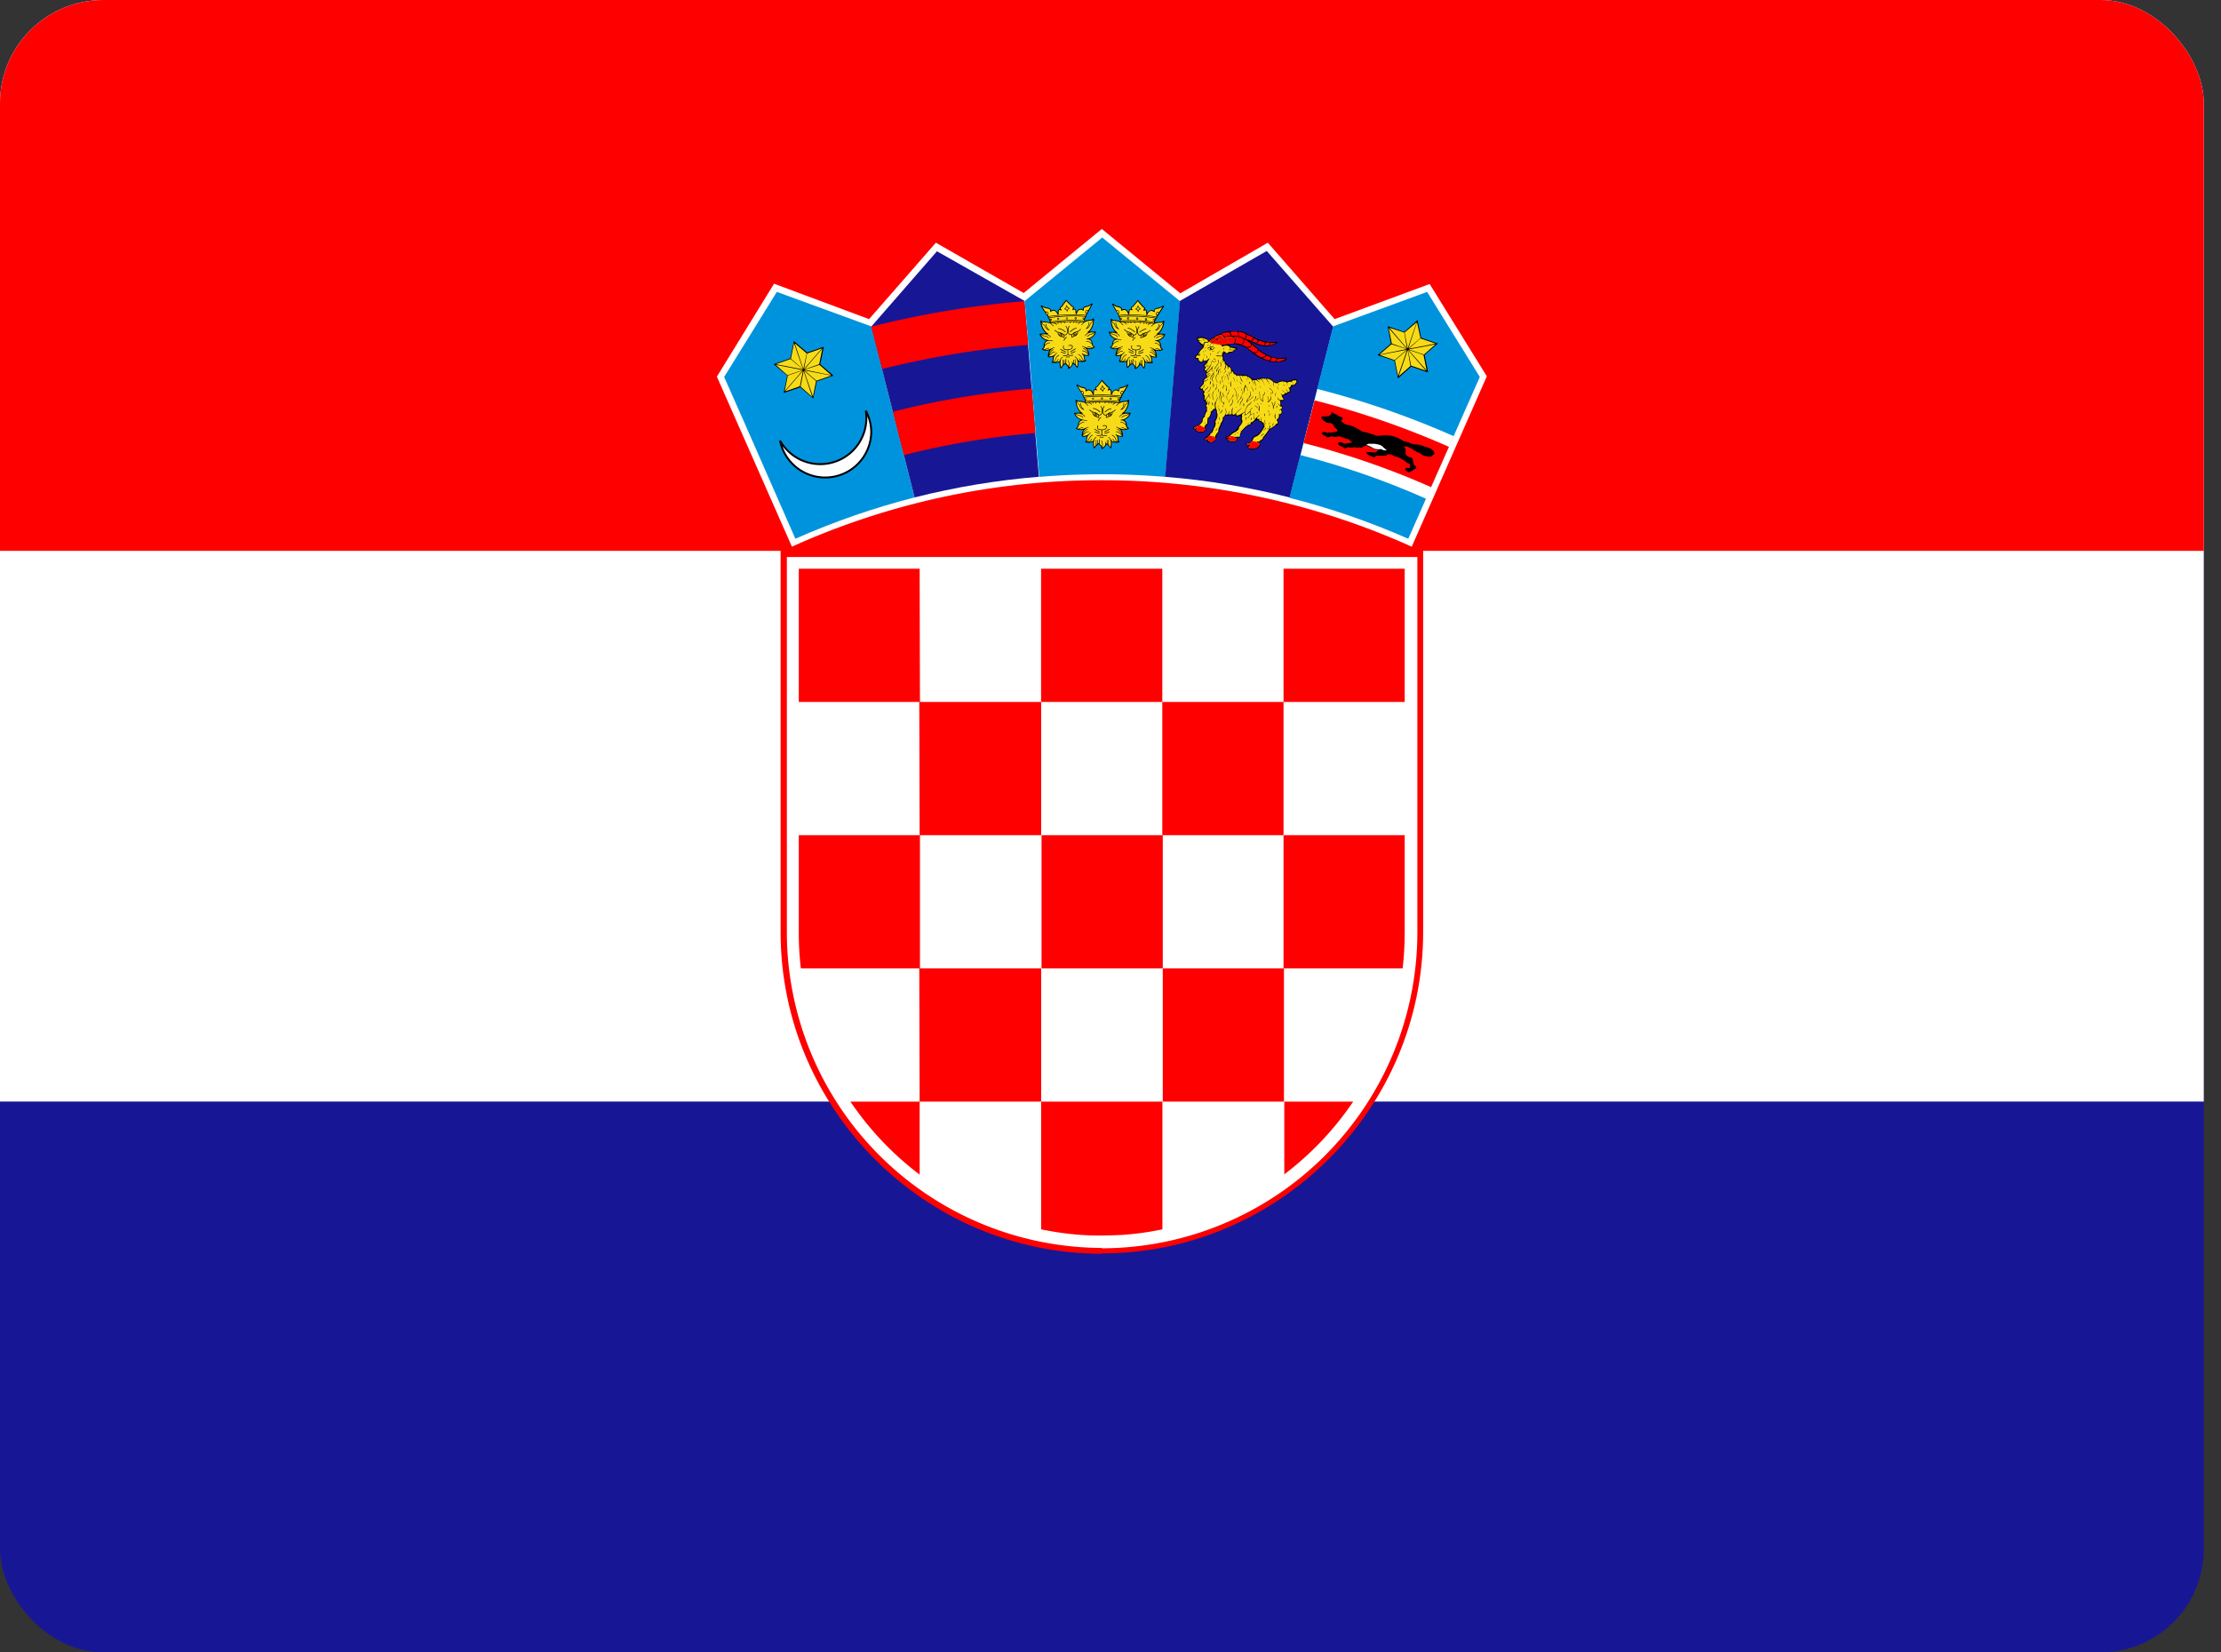
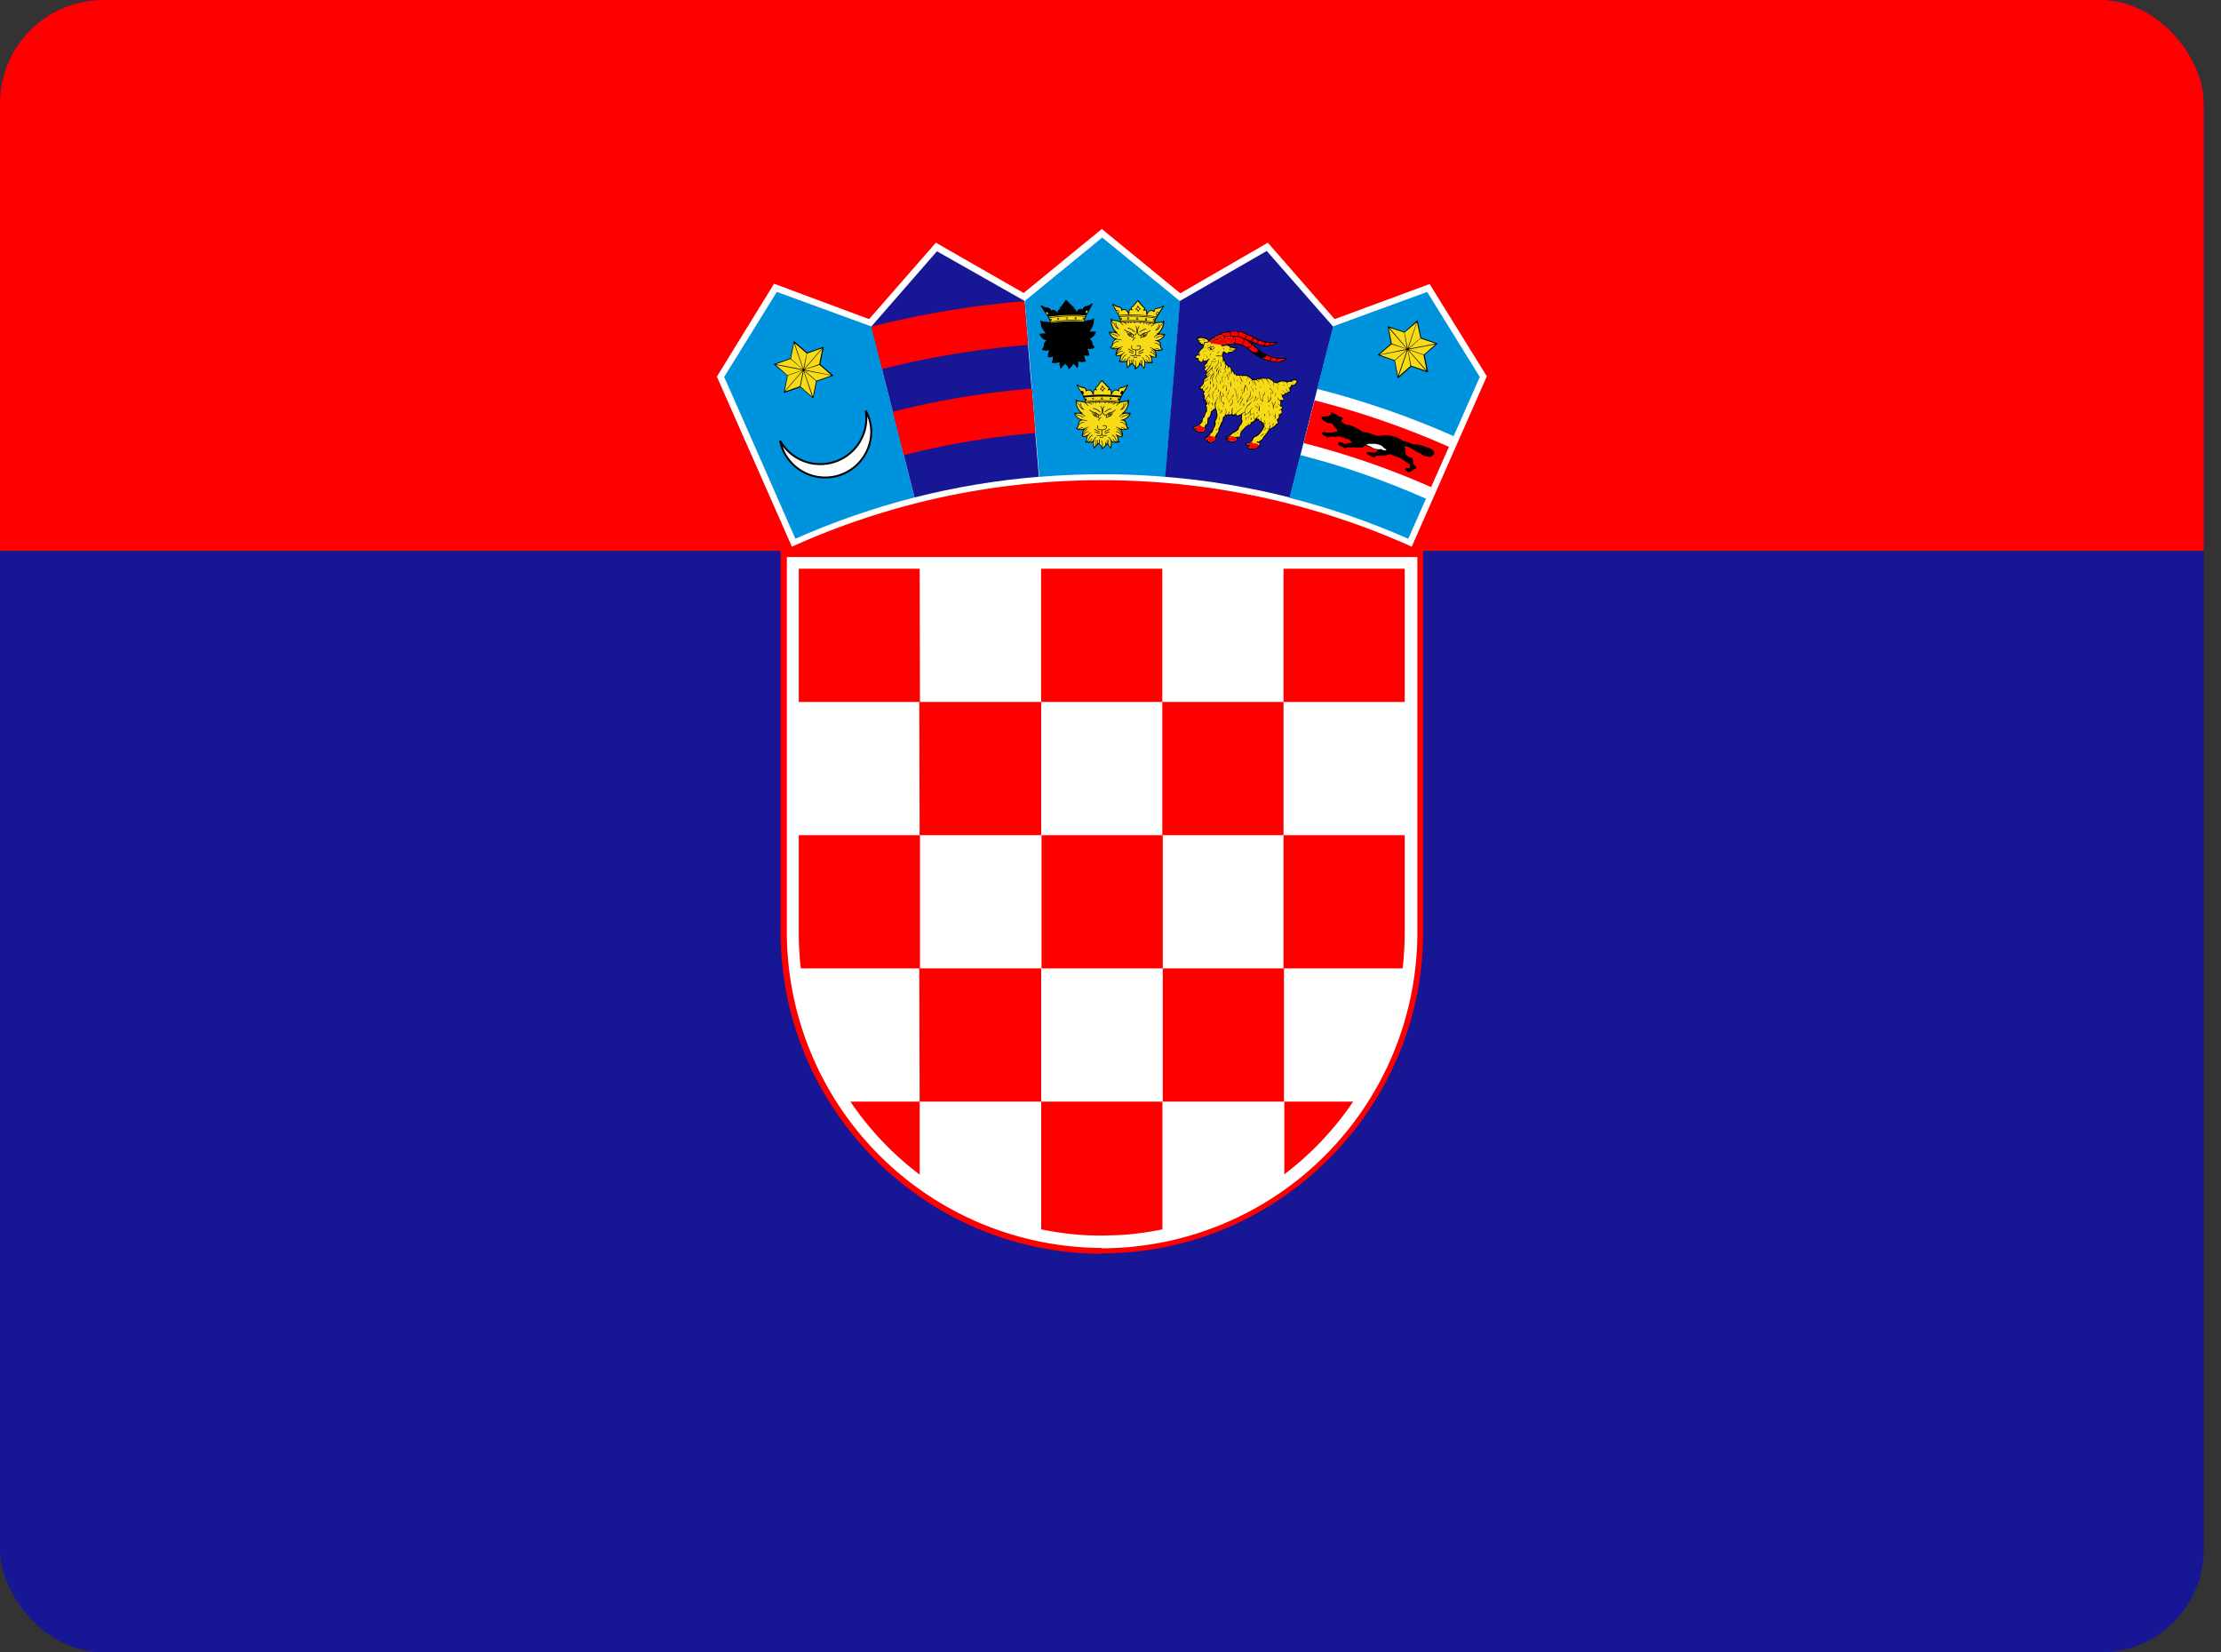
<svg xmlns="http://www.w3.org/2000/svg" width="43" height="32" fill="none">
  <rect width="100%" height="100%" fill="#333333" stroke="none" />
  <g clip-path="url(#clip0_3797_30205)">
    <path d="M0 0h42.667v32H0V0z" fill="#171796" />
-     <path d="M0 0h42.667v21.333H0V0z" fill="#fff" />
    <path d="M0 0h42.667v10.667H0V0zm21.333 24.273c3.42 0 6.22-2.8 6.22-6.22v-7.386h-12.44v7.386c0 3.427 2.8 6.227 6.22 6.227v-.007z" fill="red" />
    <path d="M21.334 24.174a6.12 6.12 0 006.107-6.1v-7.287H15.234v7.28a6.12 6.12 0 006.1 6.1v.007z" fill="#fff" />
    <path d="M17.805 11.014h-2.34v2.58h2.346l-.006-2.58zm0 5.16h2.353v-2.58h-2.36l.007 2.58zm-2.34 1.886c0 .234.013.467.04.694h2.306v-2.58h-2.346v1.886zm7.047-1.886h-2.347v2.58h2.347v-2.58zm0 5.16h2.346v-2.58h-2.346v2.58zm2.346 1.413a5.949 5.949 0 001.34-1.413h-1.333v1.413h-.007zm-7.053-1.413h2.353v-2.58h-2.36l.007 2.58zm-1.34 0a5.949 5.949 0 001.34 1.413v-1.413h-1.34zm5.273 2.58a5.78 5.78 0 00.767-.107v-2.473h-2.347v2.473c.25.052.505.088.76.107.274.02.547.013.82 0z" fill="red" />
    <path d="M27.156 18.754c.027-.227.04-.46.04-.694v-1.886H24.85v2.58h2.306zm-4.653-2.58h2.347v-2.58h-2.347v2.58zm0-5.16h-2.347v2.58h2.347v-2.58zm4.693 2.58v-2.58H24.85v2.58h2.346z" fill="red" />
    <path d="M27.332 10.587l1.454-3.3L27.679 5.5l-1.84.68-1.293-1.48-1.694.98-1.52-1.246-1.513 1.24-1.7-.974-1.293 1.48-1.84-.686-1.107 1.8 1.453 3.293a14.52 14.52 0 016-1.287c2.134 0 4.167.46 6 1.287z" fill="#fff" />
    <path d="M16.866 6.32l-1.826-.667L14.02 7.3l.393.887.986 2.246c.746-.33 1.517-.598 2.307-.8l-.84-3.313z" fill="#0093DD" />
    <path d="M16.762 7.953a.887.887 0 01.106.413.892.892 0 01-1.766.167.893.893 0 001.66-.58z" fill="#fff" stroke="#000" stroke-width=".037" />
    <path d="M15.174 7.6l.067-.327-.254-.213-.007-.007.014-.007.306-.106.067-.32v-.014l.013.007.247.213.307-.106h.013v.013l-.066.32.246.213.014.014h-.02l-.307.106-.067.32v.014l-.006-.007-.247-.213-.307.106h-.02l.007-.006z" fill="#000" />
    <path d="M15.573 7.173l.233.2.287-.1-.52-.1zm0-.013l.52.106-.227-.2-.293.094zm-.553-.107l.52.1-.234-.2-.286.1zm.52.113l-.52-.1.226.2.293-.1zm.026-.02l.347-.4-.287.1-.06.3zm-.373.427l.347-.4-.287.1-.06.3zm.353-.393l-.346.4.286-.1.06-.3zm.373-.427l-.346.4.287-.1.06-.3zm-.373.4l-.173-.507-.06.3.233.207zm.18.533l-.167-.5-.06.3.227.2zm-.16-.506l.173.5.06-.3-.233-.2zm-.18-.534l.167.5.066-.3-.233-.2z" fill="#F7DB17" />
    <path d="M19.834 5.826l-1.694-.96-1.273 1.46.84 3.307c.79-.2 1.595-.334 2.407-.4l-.28-3.407z" fill="#171796" />
    <path d="M17.5 8.813a15.488 15.488 0 012.547-.427l-.067-.86a16.38 16.38 0 00-2.693.447l.213.84zm-.42-1.667a17.2 17.2 0 012.827-.466l-.073-.847a18.173 18.173 0 00-2.967.493l.213.82z" fill="red" />
    <path d="M22.848 5.829l-.004.002L21.34 4.6l-1.5 1.229.282 3.406a14.795 14.795 0 012.442 0l.284-3.406z" fill="#0093DD" />
    <path d="M21.336 7.36c-.003 0-.007.002-.011.008l-.086.113c-.031.01-.039.029-.027.055-.041-.004-.046.03-.047.069-.04-.06-.083-.077-.13-.049 0-.036-.029-.053-.068-.062a.13.13 0 01-.07-.023l-.026-.016c-.02-.014-.036-.001-.027.011l.126.206c-.002.013.001.024.014.032l.022.063-.005.018c-.035-.017-.07-.019-.105-.021-.026-.002-.045-.008-.057-.022-.008-.01-.014-.004-.014.013 0 .084.025.16.095.236-.037 0-.074.002-.11.003-.013.001-.015.006-.012.017a.21.21 0 00.13.12.103.103 0 00-.056.083c-.002.035-.012.06-.034.072-.01.005-.012.01-.004.016.04.03.09.03.142.018a.221.221 0 00-.031.134.166.166 0 00.097-.008.155.155 0 00-.009.049.128.128 0 01-.016.054c-.005.005-.01.013 0 .016a.234.234 0 00.145-.007c0 .038 0 .077.012.115.003.009.011.016.02.004a.286.286 0 01.083-.082c.005.014.012.027.025.034.015.009.023.027.024.054 0 .005 0 .01.006.015.023 0 .08-.06.093-.095.032.02.044.04.069.073.009.012.016.005.02-.004a.443.443 0 00.01-.114.234.234 0 00.145.007c.011-.003.006-.01 0-.016a.148.148 0 01-.017-.058.124.124 0 00-.007-.045.17.17 0 00.097.008.22.22 0 00-.033-.134c.052.013.103.011.143-.018.01-.006.006-.011-.003-.017-.022-.011-.032-.036-.034-.071a.103.103 0 00-.056-.083.21.21 0 00.13-.12c.003-.011 0-.016-.012-.017a2.133 2.133 0 00-.112-.004.332.332 0 00.095-.237c0-.017-.006-.023-.014-.012-.012.013-.029.021-.055.023-.035.002-.07.003-.104.02l-.005-.018c.007-.02.017-.041.024-.062.013-.008.016-.02.014-.032l.123-.206c.009-.013-.007-.026-.027-.012l-.027.017a.133.133 0 01-.069.023c-.04.008-.066.026-.067.063-.046-.028-.09-.012-.129.048-.002-.038-.006-.072-.048-.068.012-.027.003-.046-.028-.056-.03-.04-.072-.074-.101-.114-.005-.005-.009-.007-.011-.007z" fill="#000" />
-     <path d="M21.734 7.581c-.008-.004-.02.003-.026.015-.006.013-.005.027.003.031.006.003.013 0 .019-.009l.003-.005.001-.002c.006-.012.008-.025 0-.03zm-.792 0c.009-.004.02.003.026.015.006.013.006.026-.002.03-.008.005-.016-.003-.022-.016-.006-.012-.01-.025-.002-.029zm.718.143a.01.01 0 00-.01.01c0 .005.004.009.01.009a.01.01 0 00.009-.01.01.01 0 00-.01-.009zm-.637 0a.01.01 0 00-.01.01l.003.006a.01.01 0 10.007-.016zm.678-.048a2.972 2.972 0 00-.357-.02c-.12 0-.239.006-.359.017-.004.002-.003.015.003.014.119-.012.238-.018.356-.018.117 0 .235.006.352.02.006.001.009-.012.005-.013z" fill="#F7DB17" />
    <path d="M20.982 7.663a3.053 3.053 0 01.719.002l.018-.029a.018.018 0 01-.015 0c-.012-.006-.014-.026-.005-.044.008-.018.026-.027.038-.022.006.003.01.01.01.018l.07-.116c-.031.02-.051.034-.091.04-.044.006-.065.021-.058.048.006.025-.01.021-.032.009-.05-.027-.085.01-.103.055-.011.03-.025.029-.026-.002-.001-.01 0-.02-.002-.031-.003-.036-.014-.046-.034-.036-.025.013-.027.004-.021-.009.004-.01.013-.02.01-.035-.001-.01-.01-.014-.024-.015-.029-.039-.073-.077-.102-.115-.03.038-.06.076-.088.115-.014 0-.023.004-.024.015-.003.015.008.025.012.034.006.013.004.022-.021.01-.02-.01-.03-.001-.033.034a.515.515 0 00-.002.033c-.001.03-.015.032-.027.002-.017-.044-.055-.082-.105-.055-.023.012-.032.016-.029-.009.004-.027-.017-.042-.06-.048-.04-.006-.06-.02-.093-.04l.066.107a.019.019 0 01.009-.009c.012-.006.029.004.038.022.009.018.006.038-.006.044a.019.019 0 01-.005.001l.016.026zm.694.144l-.004.001c-.007.003-.013.01-.021.02a.279.279 0 01-.034.03c-.002.001-.004.003-.007-.001s0-.006.001-.007a.291.291 0 00.045-.043 2.208 2.208 0 00-.045-.005.15.15 0 00-.035.015.062.062 0 00-.022.02c-.001.002-.002.004-.007.001-.004-.002-.003-.004-.002-.007a.07.07 0 01.025-.023.14.14 0 01.017-.008l-.05-.004a.064.064 0 00-.018.018c-.003.002-.004.004-.008 0-.004-.002-.003-.004-.001-.006a.078.078 0 01.01-.012l.001-.002a3.225 3.225 0 00-.04 0 .054.054 0 00-.014.02c0 .002-.002.004-.006.002-.005-.002-.004-.004-.003-.006a.065.065 0 01.007-.013l.004-.005a3.11 3.11 0 00-.054-.002l-.002.001a.053.053 0 00-.018.018c-.001.003-.003.005-.007.002-.004-.002-.003-.004-.002-.007a.052.052 0 01.013-.015 3.492 3.492 0 00-.115 0 .059.059 0 01.013.015c.001.003.003.005-.002.007-.004.003-.005 0-.007-.002a.048.048 0 00-.018-.018 2.066 2.066 0 00-.057 0 .057.057 0 01.012.018c0 .003.002.005-.003.007-.004.002-.005 0-.006-.003a.039.039 0 00-.006-.01.048.048 0 00-.009-.01l-.001-.001c-.013 0-.026 0-.039.002l.002.002a.068.068 0 01.01.012c.002.002.003.004 0 .007-.005.003-.006 0-.008-.002a.062.062 0 00-.02-.019l-.052.004a.135.135 0 01.02.01.07.07 0 01.024.023c.002.002.003.004-.001.007-.005.003-.006 0-.007-.002a.062.062 0 00-.022-.02.16.16 0 00-.039-.015 1.835 1.835 0 00-.042.003c.003.006.008.011.013.017.009.01.02.019.032.029.002.001.004.003.001.007s-.005.002-.007 0a.277.277 0 01-.033-.029l-.021-.022a.252.252 0 00-.091-.023c-.024-.003-.05-.002-.073-.013a.161.161 0 00.02.036c.009.011.02.02.034.024 0 0 .003.002.003.004a.127.127 0 00.027.06c.008.01.018.018.03.024a.158.158 0 01-.028-.04.126.126 0 01-.012-.066c0-.002 0-.005.005-.005s.005.003.005.006c-.002.02.001.04.011.061a.17.17 0 00.046.055c.004.003 0 .01-.004.008a.125.125 0 01-.06-.036.134.134 0 01-.03-.063.073.073 0 01-.034-.026.155.155 0 01-.019-.032.308.308 0 00.072.18c.01.011.026.028.04.034.015.005.015.016-.003.016h-.016c.013.005.026.01.037.016.02.012.034.026.035.044 0 .002 0 .005-.005.005s-.005-.002-.005-.005c-.001-.013-.013-.025-.03-.035a.315.315 0 00-.064-.025h-.073a.18.18 0 00.075.033.133.133 0 01.037.014c.011.007.02.015.028.024.002.002.003.004 0 .007-.005.003-.006.001-.008 0a.09.09 0 00-.025-.022.124.124 0 00-.034-.013.223.223 0 01-.086-.04.19.19 0 00.132.109.41.41 0 01.01.003h.001a.561.561 0 00.042.009l.042.006c.002 0 .005 0 .004.005 0 .005-.003.005-.005.005L21 8.144a.716.716 0 01-.027-.006.124.124 0 01-.017.002c-.037.003-.066.036-.069.078v.003a.267.267 0 01.043-.034c.019-.01.038-.016.058-.01.002 0 .005 0 .003.006-.001.005-.003.004-.006.003a.065.065 0 00-.05.01.298.298 0 00-.05.04.09.09 0 01-.032.06c.01.005.016.01.026.007a.43.43 0 01.04-.017.163.163 0 01.046-.01c.002 0 .005 0 .005.006 0 .005-.002.005-.005.005a.149.149 0 00-.042.008.407.407 0 00-.035.015c.035.007.073 0 .105-.013.01-.003.017-.007.021-.006.008-.005.018-.009.028-.013a.117.117 0 01.028-.009c.003 0 .005 0 .006.005 0 .005-.002.005-.005.005a.063.063 0 00-.035.013c0 .003-.01.009-.02.015a.117.117 0 00-.043.056.196.196 0 00-.01.035.238.238 0 01.031-.048.166.166 0 01.055-.042c.002 0 .004-.002.006.003.002.004 0 .005-.002.006a.15.15 0 00-.051.04.233.233 0 00-.035.054l-.007.014a.36.36 0 01.051-.049c.021-.015.045-.024.066-.02.003 0 .005 0 .004.005 0 .005-.003.005-.005.004-.019-.003-.04.005-.059.02a.43.43 0 00-.057.057.188.188 0 00.085-.014c.015-.005.03-.021.038-.024a.212.212 0 01.025-.026c.002-.002.004-.003.007 0 .004.004.001.006 0 .007a.157.157 0 00-.03.033c-.001.001-.002.003-.004.003-.01.01-.024.025-.027.038-.01.033-.004.058-.02.09a.099.099 0 00.028-.02.11.11 0 00.02-.037.118.118 0 01.068-.07c.003 0 .005-.002.007.003.001.005-.001.006-.003.007a.107.107 0 00-.062.064.116.116 0 01-.022.039.099.099 0 01-.025.02l.019-.001a.09.09 0 00.044-.019.082.082 0 00.024-.032c.001-.003.002-.005.007-.003s.004.004.003.007a.092.092 0 01-.028.036.081.081 0 01-.03.015.23.23 0 00.073-.016c.01-.004.014-.026.02-.033a.153.153 0 01.017-.025.069.069 0 01.026-.02c.002 0 .004-.002.006.003s0 .006-.003.007a.058.058 0 00-.021.017.138.138 0 00-.016.023c.002.011-.008.036-.008.048a.323.323 0 00.008.097.323.323 0 01.026-.033.485.485 0 00.005-.104c0-.003 0-.005.004-.006.005 0 .006.002.006.005a.504.504 0 01-.004.096c.009-.008.009-.008.012-.017a.117.117 0 00.009-.073c0-.003-.001-.005.004-.006s.005 0 .006.003a.112.112 0 01.002.04.138.138 0 01-.008.032.414.414 0 01.028-.02.478.478 0 01.003-.065c0-.004 0-.007.007-.006.006.001.006.005.005.008a.496.496 0 00-.002.066c.001.013.008.03.02.037.017.01.025.025.03.043a.285.285 0 000-.063.15.15 0 00-.018-.058c-.001-.003-.003-.005.002-.007.004-.003.005 0 .007.002a.16.16 0 01.019.062.298.298 0 01-.002.077c.016-.013.06-.041.056-.094a.055.055 0 00-.005-.012c0-.002-.002-.004.002-.007.005-.002.006 0 .007.003a.07.07 0 01.006.017l.002.012c.002-.001.007-.007.008-.006l.013.008a.115.115 0 01-.004-.068c0-.002 0-.004.005-.003.005 0 .005.003.004.006a.102.102 0 00-.002.036.127.127 0 00.01.037c.001.002.002.003.001.004a.258.258 0 01.011.01.493.493 0 01-.003-.094c0-.002 0-.005.006-.004.005 0 .004.003.004.006a.517.517 0 00.005.104v.001l.024.031a.324.324 0 00.01-.097c0-.012-.01-.035-.01-.047a.14.14 0 00-.015-.024.057.057 0 00-.022-.017c-.003-.001-.005-.002-.003-.007.002-.004.004-.004.006-.003a.07.07 0 01.026.02.152.152 0 01.017.025c.009 0 .012.028.022.033a.228.228 0 00.072.016.082.082 0 01-.031-.015.092.092 0 01-.027-.036c-.001-.002-.002-.005.002-.007.005-.002.006 0 .007.003a.08.08 0 00.024.032c.014.01.046.02.063.02a.106.106 0 01-.025-.02.122.122 0 01-.022-.04.108.108 0 00-.062-.063c-.002-.001-.004-.002-.003-.007.002-.004.005-.003.007-.003a.118.118 0 01.068.07.109.109 0 00.02.037.091.091 0 00.028.02c-.016-.032-.01-.057-.02-.09-.005-.02-.036-.044-.03-.05.007-.009.021.013.04.02a.19.19 0 00.085.013.431.431 0 00-.058-.057c-.02-.015-.038-.022-.056-.02-.002.001-.005.002-.006-.003 0-.005.002-.006.004-.006.022-.004.043.005.064.02a.342.342 0 01.049.048c-.003-.008 0-.003-.005-.013a.248.248 0 00-.035-.054.16.16 0 00-.05-.04c-.003 0-.005-.002-.003-.006.002-.005.004-.004.006-.003.022.01.04.025.055.042a.243.243 0 01.032.049.18.18 0 00-.01-.036.117.117 0 00-.03-.045c-.01-.01-.034-.022-.033-.029l-.01-.003a.113.113 0 00-.026-.009c-.003 0-.005 0-.005-.005.001-.005.003-.005.006-.005a.111.111 0 01.029.01c.005.001.01.006.015.009.009 0 .022.007.033.011.032.013.07.02.105.013a.4.4 0 00-.035-.014.148.148 0 00-.042-.009c-.002 0-.005 0-.005-.005s.003-.005.006-.005c.015 0 .03.004.044.009a.44.44 0 01.041.017c.01.004.016-.001.026-.007a.09.09 0 01-.032-.06.301.301 0 00-.05-.04.066.066 0 00-.05-.01c-.003.001-.005.002-.006-.003-.002-.005 0-.006.003-.006.02-.006.04 0 .058.01.014.01.029.021.043.034V8.22c-.003-.043-.032-.076-.069-.078-.012-.001-.03.003-.03-.006.001-.009.016-.006.038-.013a.19.19 0 00.132-.11.208.208 0 01-.086.04.121.121 0 00-.034.014.095.095 0 00-.026.021c-.001.002-.003.004-.007.001s-.002-.005 0-.007a.107.107 0 01.027-.024.136.136 0 01.037-.014.215.215 0 00.075-.033h-.072a.331.331 0 00-.064.025c-.017.01-.03.022-.03.035 0 .003 0 .005-.006.005-.005 0-.004-.003-.004-.005.001-.018.015-.032.035-.044a.255.255 0 01.037-.016h-.016c-.019 0-.018-.01-.003-.016a.117.117 0 00.04-.034.331.331 0 00.071-.179.15.15 0 01-.018.031.075.075 0 01-.035.026.118.118 0 01-.087.1c-.004 0-.008-.006-.004-.01a.162.162 0 00.044-.054.117.117 0 00.01-.06c0-.003 0-.006.005-.006s.006.002.006.004a.127.127 0 01-.012.067.16.16 0 01-.028.04.1.1 0 00.03-.024.128.128 0 00.027-.061c0-.002.002-.004.003-.004a.066.066 0 00.033-.023.16.16 0 00.02-.037c-.022.011-.048.01-.072.013a.25.25 0 00-.088.024z" fill="#F7DB17" />
    <path d="M21.666 7.779a3.126 3.126 0 00-.648 0c-.003 0-.002.005-.002.007 0 .004.006.005.019.004a3.28 3.28 0 01.627.001c.005.002.012-.013.004-.012z" fill="#F7DB17" />
    <path fill-rule="evenodd" clip-rule="evenodd" d="M21.02 7.768c.108-.011.216-.018.323-.018a2.5 2.5 0 01.32.02l.004-.02a.02.02 0 11.009-.025l.01-.026a2.97 2.97 0 00-.343-.02 3.7 3.7 0 00-.347.018l.01.026a.02.02 0 01.035.01.02.02 0 01-.006.014.02.02 0 01-.014.006l-.006-.001.006.015zm.485-.066a.02.02 0 00-.02.02c0 .005.003.01.006.013a.02.02 0 00.028 0 .02.02 0 00.006-.013.02.02 0 00-.02-.02zm0 .01a.01.01 0 00-.006.003.01.01 0 000 .013.01.01 0 00.006.003.01.01 0 00.01-.01.01.01 0 00-.01-.009zm-.17-.014a.02.02 0 00-.012.003.019.019 0 00-.007.009.019.019 0 000 .011.02.02 0 00.014.015.02.02 0 00.02-.008.02.02 0 00.004-.01.02.02 0 00-.02-.02zm0 .01a.01.01 0 000 .019.01.01 0 00.006-.003.01.01 0 000-.013.01.01 0 00-.007-.003zm-.169-.006a.02.02 0 00-.014.005.02.02 0 00-.005.006.02.02 0 00.005.022.02.02 0 00.014.005.02.02 0 000-.038zm0 .01a.01.01 0 00-.01.01c0 .004.005.008.01.008a.01.01 0 00.006-.003.01.01 0 000-.012.01.01 0 00-.006-.003z" fill="#F7DB17" />
    <path d="M21.343 7.58a.05.05 0 00-.016-.028.055.055 0 00-.03-.014c-.004 0-.005-.009 0-.01a.05.05 0 00.025-.022.105.105 0 00.015-.04c0-.005.01-.006.01 0a.07.07 0 00.016.033.1.1 0 00.03.022c.005.001.004.01 0 .01a.035.035 0 00-.023.014.092.092 0 00-.016.035c-.001.005-.01.005-.01 0zm.006-.019a.086.086 0 01.012-.023.05.05 0 01.016-.013.084.084 0 01-.034-.037.102.102 0 01-.012.024.072.072 0 01-.017.019.067.067 0 01.035.03zm.126.808l-.082.033c-.002.001-.005.002-.007-.003-.002-.006 0-.007.003-.008l.081-.033c.003 0 .006-.002.008.004.002.005 0 .006-.003.007zm.009-.051l-.095.052c-.003.001-.006.002-.008-.003-.003-.005 0-.006.002-.008l.095-.052c.003-.001.006-.002.008.003.003.005 0 .006-.002.008zm-.289-.01l.096.051c.003.002.005.003.002.008-.002.006-.005.004-.008.003l-.095-.052c-.003-.001-.005-.003-.003-.008.003-.005.006-.004.008-.002zm.009.05l.08.033c.004.001.007.002.004.008-.002.005-.005.004-.008.003l-.08-.033c-.003 0-.006-.002-.004-.007.002-.006.005-.005.007-.004zm.035.069a.147.147 0 00.056.005.038.038 0 00.03-.023V8.33a.184.184 0 01-.047-.007.045.045 0 01-.032-.028.091.091 0 010-.052c0-.003 0-.005.007-.004.005.001.005.004.004.007a.08.08 0 000 .045c.004.01.01.017.024.021a.187.187 0 00.097 0 .061.061 0 00.03-.02.037.037 0 00.009-.027.018.018 0 00-.008-.013.038.038 0 00-.02-.006.09.09 0 00-.023.003.246.246 0 01-.012.002c-.003 0-.005 0-.006-.005-.001-.006.002-.007.005-.007l.011-.002a.111.111 0 01.025-.003c.01 0 .02.003.027.008a.03.03 0 01.013.02.048.048 0 01-.012.038.072.072 0 01-.036.023.188.188 0 01-.043.007v.078a.04.04 0 00.03.023c.015.003.035 0 .056-.005.003-.001.006-.002.007.004.002.006-.001.007-.004.007a.158.158 0 01-.061.005.05.05 0 01-.034-.02.05.05 0 01-.034.02.152.152 0 01-.062-.005c-.003 0-.006-.001-.004-.007.001-.006.004-.005.007-.004zm.056.033l.064-.001c.003 0 .006 0 .006.006s-.003.006-.006.006l-.064.001c-.003 0-.006 0-.006-.006s.003-.006.006-.006zm.094-.487a.43.43 0 01.067-.047.113.113 0 01.056-.016c.003 0 .006 0 .006.006s-.003.006-.006.005a.105.105 0 00-.05.016.405.405 0 00-.066.045c-.002.002-.004.004-.008 0-.004-.005-.002-.007 0-.009zm-.096.01a.32.32 0 00-.07-.05.116.116 0 00-.057-.016c-.003 0-.006 0-.007-.006 0-.006.003-.006.006-.006a.127.127 0 01.064.017c.024.012.05.03.072.051.003.002.005.004 0 .009-.003.004-.005.002-.008 0zm-.033.158a.147.147 0 01.021-.035.205.205 0 01.028-.027c.002-.002.004-.004.008.001s.001.006 0 .008a.191.191 0 00-.027.026.136.136 0 00-.02.031c0 .003-.002.006-.007.003-.006-.002-.005-.005-.003-.007zm.058-.274c.008.01.014.022.018.035a.143.143 0 01.007.044c0 .013 0 .026-.002.04a.088.088 0 01-.015.038.045.045 0 01-.052.017c.005.016.008.033.001.049a.006.006 0 01-.008.002.5.5 0 00-.04-.017.233.233 0 01-.038-.018.086.086 0 01-.023-.02.06.06 0 01-.014-.026.123.123 0 01-.004-.028.375.375 0 01-.056-.039c-.002-.002-.004-.004 0-.008.005-.004.007-.002.009 0a.366.366 0 00.056.038c.02.002.039.008.058.017a.314.314 0 01.05.03l.005.004.003.003a.038.038 0 00.024.002.033.033 0 00.02-.013.077.077 0 00.013-.034.17.17 0 000-.037.134.134 0 00-.005-.04.107.107 0 00-.016-.032c-.002-.003-.003-.005.001-.009.005-.003.007 0 .009.001zm-.059.165a.293.293 0 00-.05-.03.178.178 0 00-.049-.015.11.11 0 00.003.021.05.05 0 00.011.022.079.079 0 00.021.017.23.23 0 00.036.017.26.26 0 01.035.015.086.086 0 00-.006-.042l-.001-.005zm.123-.158a.105.105 0 00-.017.031.128.128 0 00-.005.041.17.17 0 000 .037.079.079 0 00.014.034.034.034 0 00.02.014c.007.001.015 0 .024-.003l.004-.003.004-.003a.298.298 0 01.05-.03.186.186 0 01.058-.018.356.356 0 00.056-.038c.002-.002.004-.004.008 0 .005.004.003.006 0 .008a.39.39 0 01-.056.039c0 .01 0 .02-.003.028a.063.063 0 01-.014.027.086.086 0 01-.024.019.24.24 0 01-.037.018.251.251 0 00-.04.018c-.003.001-.007 0-.008-.003-.008-.016-.004-.033 0-.049a.047.047 0 01-.026.001.045.045 0 01-.026-.018.087.087 0 01-.015-.038.18.18 0 01-.001-.04.14.14 0 01.006-.044.115.115 0 01.018-.035c.002-.003.004-.005.008-.001.005.003.003.006.002.008zm.148.113a.177.177 0 00-.05.015.293.293 0 00-.049.03v.005c-.005.014-.01.029-.007.042l.015-.007a.233.233 0 01.021-.009.233.233 0 00.035-.016.077.077 0 00.021-.017.052.052 0 00.012-.022.117.117 0 00.003-.021z" fill="#000" />
    <path fill-rule="evenodd" clip-rule="evenodd" d="M21.481 7.995a.034.034 0 100 .069.034.034 0 000-.069zm0 .011a.023.023 0 100 .047.023.023 0 000-.047zm0 .01h-.005a.014.014 0 00-.004.022.014.014 0 00.004.004l.005.001a.013.013 0 00.01-.004.014.014 0 00.004-.01.014.014 0 00-.014-.014zm-.268-.02c.019 0 .034.015.034.034a.034.034 0 01-.034.034.034.034 0 01-.033-.034c0-.009.003-.017.01-.024a.034.034 0 01.023-.01zm0 .01a.023.023 0 110 .047.023.023 0 010-.046zm0 .01l.005.001a.014.014 0 01.008.008v.005a.013.013 0 01-.008.013.014.014 0 01-.015-.003.014.014 0 01-.004-.01c0-.004.002-.007.004-.01a.014.014 0 01.01-.004z" fill="#000" />
    <path d="M20.64 5.809c-.003 0-.007.001-.01.007l-.082.117c-.03.01-.037.03-.025.056-.041-.002-.044.032-.045.07-.041-.058-.085-.073-.13-.043-.003-.037-.032-.053-.072-.06a.13.13 0 01-.07-.02l-.027-.016c-.02-.013-.036.001-.027.013l.135.2c-.002.014.002.025.015.032l.024.062-.004.018a.275.275 0 00-.105-.017c-.027 0-.046-.006-.058-.02-.01-.009-.015-.003-.014.014.002.085.031.16.103.232a4.268 4.268 0 00-.11.008c-.012.001-.014.007-.01.017a.21.21 0 00.134.116.103.103 0 00-.053.084c0 .035-.01.06-.03.073-.01.006-.013.01-.004.017.041.028.09.027.142.012a.22.22 0 00-.026.136c.033.007.065 0 .097-.012a.153.153 0 00-.007.049.126.126 0 01-.014.055c-.005.005-.01.013.001.016a.234.234 0 00.145-.013.379.379 0 00.016.114c.003.01.012.016.02.003a.285.285 0 01.08-.084.057.057 0 00.026.033c.015.008.024.026.026.053 0 .005 0 .01.006.014.024 0 .079-.063.09-.098.033.018.046.037.072.07.009.012.015.004.02-.005a.443.443 0 00.006-.114.234.234 0 00.145.002c.01-.004.005-.012 0-.017a.15.15 0 01-.02-.057c-.003-.02-.004-.035-.01-.045.033.01.066.015.098.005a.22.22 0 00-.038-.133c.052.01.104.008.142-.023.01-.007.006-.012-.004-.017-.022-.01-.034-.035-.036-.07a.103.103 0 00-.06-.08.21.21 0 00.125-.126c.003-.01 0-.016-.012-.016h-.112a.332.332 0 00.086-.24c0-.017-.007-.023-.015-.012-.011.014-.027.022-.054.025-.035.004-.069.006-.103.024l-.006-.018c.007-.02.016-.041.022-.063a.027.027 0 00.013-.032c.04-.07.076-.14.115-.21.008-.013-.008-.026-.027-.011-.01.007-.017.01-.026.018a.133.133 0 01-.069.025c-.039.01-.064.029-.065.065-.047-.025-.09-.008-.126.054-.004-.038-.01-.072-.05-.067.01-.027 0-.046-.03-.054-.032-.038-.076-.072-.107-.11-.005-.005-.008-.007-.011-.007z" fill="#000" />
    <path d="M21.05 6.014c-.009-.004-.02.003-.026.016-.005.012-.004.027.005.03.006.003.013-.001.018-.01l.003-.005.001-.001c.006-.013.007-.026-.001-.03zm-.791.03c.008-.004.02.002.026.014.006.012.007.026 0 .03-.009.005-.017-.003-.024-.015-.006-.012-.01-.025-.002-.029zm.722.115a.01.01 0 00-.009.01c0 .005.005.01.01.009a.01.01 0 00.009-.01.01.01 0 00-.01-.009zm-.637.025a.01.01 0 00-.006.016.01.01 0 00.013-.014.01.01 0 00-.007-.002zm.676-.074a2.973 2.973 0 00-.357-.008 3.692 3.692 0 00-.358.032c-.004.002-.003.015.003.014a3.2 3.2 0 01.708-.025c.006 0 .008-.013.005-.013z" fill="#F7DB17" />
-     <path d="M20.301 6.124a3.407 3.407 0 01.719-.025l.016-.03a.018.018 0 01-.014 0c-.012-.005-.015-.025-.007-.043.008-.018.025-.029.037-.023.006.003.01.01.011.017l.066-.119c-.031.022-.05.036-.09.043-.044.008-.064.025-.056.051.007.024-.009.021-.032.01-.05-.025-.085.014-.1.06-.01.03-.024.029-.027-.002-.001-.01 0-.02-.002-.031-.005-.035-.016-.045-.036-.034-.025.013-.027.005-.022-.009.004-.01.013-.02.01-.035-.003-.01-.012-.014-.025-.014-.03-.038-.077-.074-.107-.111-.027.04-.056.078-.084.118-.013.001-.022.006-.023.016-.003.015.01.025.014.034.007.013.005.021-.021.01-.02-.009-.03 0-.032.036v.033c0 .03-.014.032-.027.003-.019-.044-.059-.08-.107-.052-.023.014-.032.018-.03-.007.003-.027-.018-.041-.062-.046-.04-.004-.06-.017-.094-.036l.07.105a.019.019 0 01.009-.01c.011-.006.029.003.038.02.01.018.008.038-.004.044a.018.018 0 01-.005.002l.017.025zM21 6.24l-.004.002c-.007.003-.012.01-.02.02a.278.278 0 01-.032.031c-.002.002-.004.004-.007 0-.004-.004-.002-.006 0-.007a.28.28 0 00.043-.045 2.24 2.24 0 00-.045-.003.153.153 0 00-.034.016.062.062 0 00-.021.02c-.002.003-.003.005-.007.003-.005-.003-.003-.005-.002-.007a.07.07 0 01.024-.024.143.143 0 01.016-.01l-.05-.002a.061.061 0 00-.018.019c-.002.002-.003.004-.007.002-.005-.003-.003-.005-.002-.007a.074.074 0 01.01-.013l.001-.001a2.881 2.881 0 00-.04 0 .055.055 0 00-.013.02c0 .003-.002.005-.006.004-.005-.002-.004-.004-.003-.007a.066.066 0 01.006-.013l.004-.005h-.054l-.002.002a.05.05 0 00-.017.019c-.002.002-.003.004-.007.002-.005-.003-.004-.005-.002-.007a.053.053 0 01.008-.012l.004-.004-.058.002-.057.003a.064.064 0 01.013.015c.002.002.003.004-.001.006-.004.003-.006 0-.007-.001a.047.047 0 00-.019-.018 2.04 2.04 0 00-.057.002.052.052 0 01.012.018c.002.003.003.005-.002.007-.004.002-.005 0-.006-.003a.054.054 0 00-.017-.02 3.08 3.08 0 00-.039.003l.003.002a.067.067 0 01.01.012c.002.002.003.004 0 .007-.005.003-.006 0-.008-.001a.066.066 0 00-.02-.018l-.052.005a.14.14 0 01.02.009.07.07 0 01.025.022c.002.002.003.004-.001.007-.005.003-.006.001-.007-.001a.06.06 0 00-.023-.02.16.16 0 00-.04-.014 1.812 1.812 0 00-.042.006l.014.016c.01.009.02.018.034.027.002.002.004.003.001.007s-.005.003-.007.002a.278.278 0 01-.034-.029c-.006-.006-.017-.017-.023-.021a.253.253 0 00-.091-.02c-.024-.001-.05 0-.073-.01a.16.16 0 00.021.036c.01.01.02.018.034.022.002 0 .004.002.004.004a.126.126 0 00.029.06.1.1 0 00.03.022.155.155 0 01-.028-.039.125.125 0 01-.015-.066c0-.002 0-.005.005-.004.005 0 .005.003.005.005 0 .02.003.04.014.06a.17.17 0 00.048.054c.004.002 0 .01-.004.008a.124.124 0 01-.062-.034.133.133 0 01-.031-.061.074.074 0 01-.036-.025.151.151 0 01-.02-.031.309.309 0 00.079.176.12.12 0 00.041.033c.015.005.016.015-.002.016h-.017c.014.005.027.01.038.016.02.01.035.024.037.042 0 .002 0 .005-.005.005s-.005-.002-.005-.004c-.002-.014-.014-.025-.032-.034a.314.314 0 00-.064-.023c-.025 0-.05.002-.073.003a.215.215 0 00.076.03.134.134 0 01.038.013.104.104 0 01.029.022c.001.002.003.004-.001.007-.004.004-.005.002-.007 0a.09.09 0 00-.026-.02.124.124 0 00-.035-.012.222.222 0 01-.087-.037.19.19 0 00.136.104.4.4 0 01.01.003h.002a.553.553 0 00.042.007l.041.004c.003 0 .005 0 .005.005 0 .006-.003.005-.005.005a.477.477 0 01-.07-.008.126.126 0 01-.016.002c-.037.004-.065.038-.066.08v.003a.269.269 0 01.042-.035.078.078 0 01.057-.013c.002 0 .005.001.003.006 0 .005-.003.005-.006.004-.017-.004-.033.002-.05.012a.297.297 0 00-.047.042.089.089 0 01-.03.06c.01.005.016.01.026.006a.448.448 0 01.04-.018.163.163 0 01.044-.01c.003-.001.005-.001.006.004 0 .005-.002.005-.005.005a.15.15 0 00-.041.01.414.414 0 00-.035.016.192.192 0 00.105-.017c.01-.003.016-.007.02-.007l.027-.013a.12.12 0 01.029-.01c.002 0 .005-.001.006.004 0 .005-.002.005-.005.005a.062.062 0 00-.034.014c0 .004-.01.01-.02.016a.117.117 0 00-.041.058.185.185 0 00-.01.035.233.233 0 01.03-.049.165.165 0 01.053-.043c.003-.002.005-.003.007.002.002.004 0 .005-.002.006a.151.151 0 00-.05.042.233.233 0 00-.032.056l-.006.013a.361.361 0 01.049-.05c.02-.017.044-.027.065-.024.003 0 .005.001.005.006-.001.005-.004.005-.006.004-.019-.002-.04.007-.058.022a.43.43 0 00-.055.059.188.188 0 00.085-.017c.014-.005.028-.022.037-.025a.221.221 0 01.024-.027c.002-.002.003-.004.007 0 .003.004.001.005 0 .007a.162.162 0 00-.029.034c0 .001-.002.003-.004.003a.114.114 0 00-.025.038c-.008.034-.002.059-.016.092a.097.097 0 00.027-.022.11.11 0 00.018-.037.118.118 0 01.065-.073c.003 0 .005-.001.007.003.002.005 0 .006-.003.007a.107.107 0 00-.06.066.117.117 0 01-.02.04.098.098 0 01-.024.021l.02-.002a.103.103 0 00.043-.02.08.08 0 00.023-.034c0-.002.002-.004.006-.002.005.002.004.004.003.006a.09.09 0 01-.026.038.08.08 0 01-.03.016.23.23 0 00.073-.019c.01-.004.013-.027.019-.034a.15.15 0 01.015-.025.069.069 0 01.026-.021c.002-.001.004-.002.006.002.002.005 0 .006-.002.007a.058.058 0 00-.022.018.136.136 0 00-.014.024c.002.011-.007.036-.007.048 0 .033.002.065.012.096a.335.335 0 01.025-.033.496.496 0 00.001-.105c0-.002 0-.005.004-.006.005 0 .006.002.006.005a.468.468 0 010 .096c.008-.008.008-.008.011-.017a.117.117 0 00.006-.074c0-.002-.001-.005.004-.006s.005.001.006.004a.111.111 0 01.004.04.125.125 0 01-.007.031.395.395 0 01.027-.02.48.48 0 010-.066c0-.003.001-.007.008-.006.006.001.006.004.005.008a.562.562 0 000 .066c.002.013.01.029.022.036a.06.06 0 01.03.042.282.282 0 00-.001-.063.15.15 0 00-.02-.058c-.002-.002-.003-.004.001-.007.005-.003.006 0 .007.002.01.017.018.037.022.061a.294.294 0 010 .077c.016-.013.06-.043.053-.096a.054.054 0 00-.005-.011c-.001-.003-.003-.005.002-.007.004-.003.005 0 .006.002a.071.071 0 01.01.029l.007-.007.013.008a.113.113 0 01-.007-.068c0-.002.001-.004.006-.003.005 0 .005.003.004.006a.103.103 0 000 .036.127.127 0 00.012.037v.004a.204.204 0 01.012.01.49.49 0 01-.007-.094c0-.003 0-.005.005-.005s.005.003.005.005a.507.507 0 00.01.104v.002l.025.03a.325.325 0 00.006-.097c0-.012-.012-.036-.012-.048a.148.148 0 00-.017-.023.058.058 0 00-.022-.016c-.002 0-.005-.002-.003-.006.002-.005.004-.004.006-.003a.07.07 0 01.027.019.147.147 0 01.017.023c.009.001.013.028.024.033a.228.228 0 00.072.013.082.082 0 01-.06-.049c-.001-.002-.002-.004.002-.007.005-.002.006 0 .007.003a.08.08 0 00.025.031c.014.01.047.018.064.018a.105.105 0 01-.049-.058.11.11 0 00-.026-.038.101.101 0 00-.038-.023c-.003-.001-.005-.002-.003-.007.001-.005.004-.004.006-.003a.116.116 0 01.07.067.092.092 0 00.05.056c-.016-.032-.012-.058-.022-.09-.006-.02-.038-.043-.033-.05.007-.008.022.013.04.019a.187.187 0 00.086.01.425.425 0 00-.06-.055c-.02-.013-.038-.02-.056-.017-.003 0-.005.001-.006-.004-.001-.004.001-.005.004-.006.02-.004.042.004.064.019a.34.34 0 01.05.045l-.004-.012a.243.243 0 00-.037-.053.158.158 0 00-.053-.038c-.002 0-.004-.002-.003-.006.002-.005.005-.004.007-.003.022.01.04.023.056.04a.24.24 0 01.034.047.175.175 0 00-.012-.035.116.116 0 00-.032-.044c-.01-.009-.033-.021-.034-.027-.004-.003-.005-.002-.01-.004a.114.114 0 00-.026-.007c-.002 0-.005 0-.004-.005 0-.005.002-.005.005-.005a.12.12 0 01.029.008L21 6.72c.008 0 .022.006.033.01a.192.192 0 00.106.008.419.419 0 00-.036-.013.149.149 0 00-.042-.006c-.003 0-.005 0-.005-.005s.002-.005.005-.005a.14.14 0 01.045.007l.042.015c.01.004.016-.001.025-.008a.089.089 0 01-.034-.058.298.298 0 00-.052-.038.06.06 0 00-.05-.008c-.003 0-.005.001-.007-.004-.001-.004.001-.005.003-.006a.075.075 0 01.058.009c.016.008.03.02.045.032v-.003c-.004-.042-.035-.074-.072-.075-.012 0-.03.004-.03-.004 0-.01.015-.008.037-.015a.19.19 0 00.128-.114.22.22 0 01-.084.043.121.121 0 00-.034.015.095.095 0 00-.024.022c-.002.002-.003.004-.008 0-.004-.002-.002-.004 0-.006a.106.106 0 01.026-.025.134.134 0 01.037-.016.215.215 0 00.073-.035l-.072.002a.335.335 0 00-.063.028c-.017.01-.028.022-.029.036 0 .003 0 .005-.005.005s-.005-.003-.005-.005c0-.018.014-.032.034-.045a.257.257 0 01.036-.018h-.016c-.019.001-.018-.009-.004-.015a.117.117 0 00.038-.036.332.332 0 00.065-.18.149.149 0 01-.017.031.075.075 0 01-.034.027.134.134 0 01-.026.064.119.119 0 01-.056.039c-.005.001-.009-.005-.005-.009a.162.162 0 00.041-.056c.01-.02.012-.042.01-.061 0-.003-.001-.005.004-.006.005 0 .005.002.005.004a.127.127 0 01-.01.067.156.156 0 01-.025.04.101.101 0 00.029-.024.129.129 0 00.024-.062l.003-.004a.066.066 0 00.033-.024.161.161 0 00.018-.037c-.022.012-.048.012-.072.015A.25.25 0 0021 6.24z" fill="#F7DB17" />
    <path d="M20.99 6.214a3.13 3.13 0 00-.647.025c-.003 0-.002.005-.002.007 0 .004.006.005.02.003a3.277 3.277 0 01.626-.022c.005 0 .012-.014.003-.013z" fill="#F7DB17" />
    <path fill-rule="evenodd" clip-rule="evenodd" d="M20.344 6.228c.108-.016.215-.026.321-.03a2.5 2.5 0 01.32.008l.005-.02a.02.02 0 01-.027-.007.02.02 0 01.008-.027.02.02 0 01.027.009l.008-.028a2.973 2.973 0 00-.343-.006c-.116.005-.23.015-.346.03l.01.026a.02.02 0 01.016-.01.02.02 0 01.02.02.02.02 0 01-.019.02l-.005-.001.005.015zm.482-.084a.02.02 0 10.015.033.02.02 0 00-.001-.028.02.02 0 00-.014-.005zm0 .01a.01.01 0 00-.006.003.01.01 0 00-.002.006.01.01 0 00.01.01.01.01 0 00.008-.01.01.01 0 00-.01-.01zm-.171-.008a.02.02 0 00-.018.024.02.02 0 00.016.014.02.02 0 00.022-.02.02.02 0 00-.02-.018zm0 .01a.01.01 0 10.001.019.01.01 0 000-.02zm-.168 0a.02.02 0 00-.017.028.019.019 0 00.004.006.019.019 0 00.015.005.02.02 0 00.017-.02.02.02 0 00-.019-.019zm0 .01a.01.01 0 00-.008.01c0 .005.004.009.01.009a.01.01 0 00.005-.003.01.01 0 00.003-.007.01.01 0 00-.01-.009z" fill="#F7DB17" />
    <path d="M20.656 6.028a.05.05 0 00-.017-.027.055.055 0 00-.03-.013c-.005 0-.006-.009-.001-.01a.05.05 0 00.024-.022.105.105 0 00.013-.041c0-.006.01-.006.011-.001a.069.069 0 00.017.032c.009.01.02.017.031.02.005.003.004.01 0 .012a.035.035 0 00-.023.014.093.093 0 00-.014.036c-.001.005-.01.005-.011 0zm.005-.019a.088.088 0 01.012-.023.05.05 0 01.015-.014.086.086 0 01-.035-.036.109.109 0 01-.012.025.07.07 0 01-.016.02.066.066 0 01.036.029zm.157.803l-.08.036c-.003 0-.006.002-.008-.003-.002-.006 0-.007.003-.008l.08-.036c.003-.001.006-.002.008.003s0 .007-.003.008zm.007-.052l-.093.056c-.003.001-.005.003-.008-.003-.003-.005 0-.006.002-.008l.093-.055c.003-.002.005-.003.008.002s0 .007-.002.008zm-.288 0l.097.049c.002.001.005.003.003.008-.003.005-.006.004-.008.003l-.098-.049c-.002 0-.005-.002-.002-.007.002-.006.005-.004.008-.003zm.01.051l.082.03c.003 0 .006.002.004.007-.002.006-.005.005-.008.004l-.082-.03c-.003 0-.006-.002-.004-.007.002-.006.005-.005.007-.004zm.037.068a.147.147 0 00.057.002.038.038 0 00.03-.024l-.003-.078a.183.183 0 01-.049-.004.045.045 0 01-.032-.027.091.091 0 01-.003-.052c0-.003.001-.006.007-.005s.005.004.004.007a.081.081 0 00.002.045c.004.01.012.017.025.02a.187.187 0 00.097-.004.06.06 0 00.03-.02.037.037 0 00.007-.029.018.018 0 00-.008-.012.04.04 0 00-.02-.005c-.008 0-.015.002-.023.003a.223.223 0 01-.012.003c-.003 0-.006 0-.007-.005 0-.006.002-.006.005-.007l.011-.002a.112.112 0 01.025-.004c.01 0 .02.002.027.007a.03.03 0 01.014.02.048.048 0 01-.01.038.072.072 0 01-.036.024.185.185 0 01-.043.008l.003.077v.002c.007.013.018.02.031.021a.144.144 0 00.056-.007c.003 0 .006-.001.008.004.001.006-.001.007-.004.008a.158.158 0 01-.061.007.05.05 0 01-.035-.02.05.05 0 01-.033.023.152.152 0 01-.062-.003c-.003 0-.006-.001-.004-.007 0-.006.004-.005.006-.005zm.058.03l.063-.003c.003 0 .006 0 .007.005 0 .006-.003.006-.006.007l-.063.003c-.003 0-.006 0-.007-.005 0-.006.003-.006.006-.006zm.075-.49a.427.427 0 01.065-.05.125.125 0 01.056-.018c.003 0 .006 0 .006.006s-.003.006-.006.006a.104.104 0 00-.05.017.393.393 0 00-.063.048c-.003.002-.005.004-.009 0-.004-.005-.001-.007 0-.009zm-.095.013a.318.318 0 00-.072-.047.116.116 0 00-.058-.014c-.003 0-.006.001-.007-.005 0-.006.002-.006.005-.006a.128.128 0 01.065.014c.024.011.05.028.074.049.003.002.005.003.001.008-.004.004-.006.003-.008 0zm-.028.16a.15.15 0 01.02-.036.21.21 0 01.027-.028c.002-.002.004-.004.008 0 .004.005.002.007 0 .01a.2.2 0 00-.025.026.135.135 0 00-.019.032c-.001.003-.002.005-.008.003-.005-.002-.004-.005-.003-.007zm.048-.276c.008.01.015.021.02.034a.139.139 0 01.007.044.184.184 0 010 .04.087.087 0 01-.013.039.045.045 0 01-.051.018c.005.016.009.033.003.05-.002.002-.006.004-.008.002a.432.432 0 00-.041-.016.227.227 0 01-.038-.016.087.087 0 01-.025-.02v.001a.061.061 0 01-.015-.026.127.127 0 01-.004-.027.37.37 0 01-.058-.037c-.002-.002-.004-.004 0-.009.004-.004.006-.002.008 0a.356.356 0 00.057.036.22.22 0 01.06.015.311.311 0 01.051.029c.002 0 .003.002.005.003l.004.002a.038.038 0 00.024.002.032.032 0 00.018-.014.076.076 0 00.012-.034.17.17 0 000-.037.133.133 0 00-.007-.041.104.104 0 00-.017-.031c-.002-.003-.004-.005 0-.008.005-.004.007-.002.009 0zm-.053.167a.29.29 0 00-.05-.028.177.177 0 00-.05-.013c0 .007.002.014.004.02a.05.05 0 00.012.022.08.08 0 00.021.016.23.23 0 00.036.016.256.256 0 01.036.014.086.086 0 00-.007-.042l-.002-.005zm.117-.163a.102.102 0 00-.015.033.13.13 0 00-.004.04c0 .013 0 .026.002.038a.078.078 0 00.015.033c.005.007.012.01.02.012.007.002.016 0 .024-.003l.003-.003.005-.003a.296.296 0 01.048-.033.186.186 0 01.058-.02.346.346 0 00.055-.04c.001-.002.003-.004.008 0 .004.004.002.006 0 .008a.388.388 0 01-.055.041c0 .01 0 .02-.002.028a.063.063 0 01-.013.028.087.087 0 01-.023.02.24.24 0 01-.036.019.24.24 0 00-.04.02.006.006 0 01-.008-.003c-.008-.016-.005-.033-.001-.049a.047.047 0 01-.026.002.044.044 0 01-.027-.017.088.088 0 01-.016-.038.182.182 0 01-.003-.04c0-.015 0-.03.004-.043a.115.115 0 01.017-.036c.002-.003.003-.005.008-.002.005.004.003.006.002.008zm.153.107a.177.177 0 00-.05.018.297.297 0 00-.047.032.06.06 0 00-.001.004.086.086 0 00-.005.043.473.473 0 01.035-.017.235.235 0 00.035-.018.079.079 0 00.02-.018.052.052 0 00.01-.022.112.112 0 00.003-.022z" fill="#000" />
    <path fill-rule="evenodd" clip-rule="evenodd" d="M20.809 6.438a.034.034 0 00.002.068.034.034 0 00.032-.035.034.034 0 00-.034-.033zm0 .01a.023.023 0 10.002.047.023.023 0 00-.002-.046zm0 .01l-.005.001a.013.013 0 00-.007.008v.005a.013.013 0 00.008.013h.006a.014.014 0 00-.001-.027zm-.268-.01c.019 0 .035.015.036.034a.034.034 0 01-.033.035.034.034 0 01-.035-.033c0-.009.003-.017.009-.024a.034.034 0 01.023-.011zm0 .012a.023.023 0 01.002.046.023.023 0 01-.002-.046zm0 .01a.014.014 0 01.011.022.013.013 0 01-.004.003.014.014 0 01-.015-.002.014.014 0 01-.004-.01c0-.003 0-.007.003-.01a.014.014 0 01.01-.004z" fill="#000" />
    <path d="M22.03 5.813c-.002 0-.006.001-.01.007l-.091.11c-.031.008-.04.027-.028.054-.041-.006-.048.029-.05.066-.038-.061-.08-.079-.127-.053 0-.037-.028-.055-.067-.065a.13.13 0 01-.068-.025l-.026-.018c-.02-.015-.036-.002-.028.01l.119.211a.03.03 0 00.012.033l.02.063-.006.018c-.034-.018-.069-.021-.104-.025-.027-.002-.045-.01-.056-.024-.008-.01-.014-.005-.015.012a.33.33 0 00.085.24 4.26 4.26 0 00-.11-.001c-.012 0-.014.005-.011.016a.21.21 0 00.125.126.103.103 0 00-.06.08c-.002.035-.014.06-.036.07-.01.005-.013.01-.004.017.038.03.088.034.14.023a.221.221 0 00-.036.133c.032.01.065.005.097-.005a.153.153 0 00-.01.049.128.128 0 01-.018.053c-.006.005-.011.013 0 .017a.234.234 0 00.144-.002.386.386 0 00.008.115c.002.01.01.016.02.005a.286.286 0 01.086-.079c.004.015.01.027.023.035.015.01.022.028.022.055 0 .005 0 .01.005.015.024.002.084-.057.097-.091.032.02.043.04.066.075.008.013.016.006.02-.003a.443.443 0 00.015-.114.227.227 0 00.145.013c.01-.002.006-.01 0-.016a.15.15 0 01-.015-.058c0-.021 0-.036-.005-.046.032.012.064.02.097.012a.22.22 0 00-.028-.135c.051.014.103.015.144-.012.009-.006.006-.012-.003-.017-.021-.013-.031-.038-.031-.073a.103.103 0 00-.053-.085.21.21 0 00.134-.116c.004-.01.002-.015-.01-.016l-.113-.009a.332.332 0 00.105-.232c0-.017-.006-.024-.014-.014-.013.013-.03.02-.056.021-.035.001-.07.001-.105.016l-.004-.018.026-.06c.014-.009.017-.02.016-.033l.13-.2c.01-.012-.006-.026-.026-.013l-.027.016a.133.133 0 01-.07.02c-.04.007-.067.024-.07.06-.045-.03-.089-.015-.13.044 0-.038-.004-.073-.046-.07.013-.027.005-.046-.026-.057-.027-.04-.069-.077-.097-.118-.005-.005-.008-.008-.01-.007z" fill="#000" />
    <path d="M22.42 6.047c-.007-.004-.02.002-.026.014-.006.012-.006.027.002.031.006.004.014 0 .02-.008l.003-.005v-.002c.007-.012.01-.025.002-.03zm-.79-.03c.008-.004.02.003.025.016.005.013.005.026-.003.03-.009.004-.017-.004-.022-.017-.006-.012-.008-.025 0-.029zm.711.17a.01.01 0 100 .019.01.01 0 00.009-.009.01.01 0 00-.009-.01zm-.637-.024a.01.01 0 00-.01.009.01.01 0 00.01.01.01.01 0 00.01-.009.01.01 0 00-.009-.01zm.68-.022a2.977 2.977 0 00-.356-.035 3.696 3.696 0 00-.359.005c-.004 0-.004.014.002.013a3.164 3.164 0 01.707.03c.007.001.01-.012.006-.013z" fill="#F7DB17" />
    <path d="M21.666 6.1a3.67 3.67 0 01.363-.004c.119.005.237.016.356.035l.018-.029a.018.018 0 01-.014 0c-.011-.007-.013-.027-.004-.044.01-.018.027-.027.039-.02.006.003.01.01.01.018l.075-.114c-.033.019-.053.032-.093.036-.045.005-.066.02-.06.046.005.025-.01.02-.032.008-.049-.03-.086.007-.106.051-.012.03-.026.028-.026-.003v-.03c-.002-.036-.012-.046-.032-.037-.026.011-.028.003-.022-.01.005-.01.014-.02.012-.035-.001-.01-.01-.014-.023-.016-.028-.04-.071-.079-.098-.119-.03.038-.062.074-.093.112-.013 0-.022.004-.024.014-.004.015.007.025.011.035.006.013.003.022-.022.008-.02-.01-.03-.001-.034.034l-.003.033c-.003.03-.016.03-.027 0-.016-.045-.052-.084-.103-.06-.023.012-.033.016-.028-.009.004-.027-.016-.042-.06-.05-.04-.008-.059-.022-.09-.044l.062.11a.018.018 0 01.009-.008c.012-.006.029.005.037.023.008.018.005.038-.008.043a.02.02 0 01-.005.001l.015.027zm.688.171l-.004.002c-.007.002-.013.01-.022.018a.283.283 0 01-.034.029c-.002.001-.004.003-.007-.001-.003-.005-.001-.006.001-.007a.285.285 0 00.046-.042 2.282 2.282 0 00-.045-.006.152.152 0 00-.035.013.062.062 0 00-.023.02c-.001.001-.002.003-.007 0-.004-.002-.002-.004-.001-.006a.071.071 0 01.026-.023.146.146 0 01.017-.008 2.799 2.799 0 00-.05-.005.063.063 0 00-.02.017c-.001.002-.003.004-.007 0-.004-.002-.003-.004 0-.006a.077.077 0 01.01-.012l.001-.001a2.871 2.871 0 00-.04-.003.054.054 0 00-.015.02c0 .002-.002.004-.006.002-.005-.002-.004-.004-.003-.007a.07.07 0 01.008-.012l.005-.005a3.07 3.07 0 00-.055-.004l-.002.002a.046.046 0 00-.019.017c-.001.002-.002.004-.007.002-.004-.003-.003-.005-.001-.007a.051.051 0 01.01-.012l.003-.003-.058-.003-.056-.002a.054.054 0 01.012.016c0 .003.002.005-.002.007-.005.002-.006 0-.007-.002a.053.053 0 00-.017-.019c-.002 0-.002-.001-.003-.002h-.054a.058.058 0 01.011.019c0 .002.001.004-.003.006-.005.002-.006 0-.007-.003a.057.057 0 00-.016-.022h-.038l.002.002a.07.07 0 01.01.013c.001.002.003.004-.002.007-.004.002-.005 0-.006-.002a.065.065 0 00-.02-.02l-.052.002a.136.136 0 01.02.01.07.07 0 01.023.025c.001.002.003.004-.002.007-.004.002-.005 0-.007-.002a.062.062 0 00-.02-.02.16.16 0 00-.039-.018 1.83 1.83 0 00-.043.002.3.3 0 00.044.047c.003.001.004.003.001.007s-.005.002-.007 0a.275.275 0 01-.032-.03c-.006-.007-.015-.019-.02-.023a.253.253 0 00-.09-.027c-.024-.003-.05-.003-.072-.015.005.013.01.026.018.037a.07.07 0 00.032.024c.002 0 .004.003.004.004a.126.126 0 00.024.062.1.1 0 00.029.025.158.158 0 01-.026-.04.126.126 0 01-.01-.068c0-.002.001-.005.006-.004.005 0 .005.003.005.006a.11.11 0 00.009.061.169.169 0 00.044.057c.003.003 0 .01-.006.008a.124.124 0 01-.058-.039.134.134 0 01-.026-.063.074.074 0 01-.035-.028.16.16 0 01-.017-.033.31.31 0 00.065.183.12.12 0 00.04.035c.013.006.014.017-.005.016h-.016a.258.258 0 01.036.018c.02.012.033.026.034.044 0 .003 0 .005-.005.005s-.005-.002-.005-.005c0-.013-.012-.025-.03-.036a.31.31 0 00-.062-.028l-.072-.002c.006.005.012.01.02.014a.17.17 0 00.053.021.15.15 0 01.036.016c.011.007.02.016.027.025.002.002.003.004 0 .007-.005.003-.006.001-.008-.001a.09.09 0 00-.024-.022.124.124 0 00-.034-.015.22.22 0 01-.084-.043.19.19 0 00.128.114.345.345 0 01.01.003h.001a.567.567 0 00.042.011l.04.008c.003 0 .006 0 .005.005 0 .005-.003.005-.006.004l-.041-.007a.7.7 0 01-.027-.006.122.122 0 01-.017 0c-.037.002-.068.034-.072.076v.003a.274.274 0 01.044-.032c.02-.01.039-.015.058-.009.003 0 .005.002.004.006-.002.005-.004.005-.007.004-.016-.005-.033-.001-.05.008a.303.303 0 00-.051.038.09.09 0 01-.035.058c.01.006.016.01.025.008a.447.447 0 01.042-.015.164.164 0 01.045-.008c.003 0 .005 0 .005.005 0 .006-.002.005-.005.005a.15.15 0 00-.042.007.415.415 0 00-.035.013.193.193 0 00.105-.008c.01-.003.017-.006.022-.006l.027-.011a.116.116 0 01.03-.008c.002 0 .004 0 .005.005 0 .005-.002.005-.005.005a.062.062 0 00-.035.011c0 .003-.011.009-.02.014a.117.117 0 00-.046.054.192.192 0 00-.013.036.234.234 0 01.034-.047.165.165 0 01.056-.04c.002 0 .005-.002.007.003.002.004 0 .005-.003.006a.15.15 0 00-.053.038.235.235 0 00-.036.053c-.006.01-.002 0-.008.013a.362.362 0 01.053-.046c.022-.015.046-.023.067-.019.003 0 .005.001.004.006s-.004.005-.006.004c-.018-.004-.04.004-.059.017a.438.438 0 00-.06.055.188.188 0 00.086-.01c.015-.004.03-.02.039-.023a.198.198 0 01.026-.025c.002-.002.004-.003.007 0 .003.005.001.006 0 .008a.164.164 0 00-.032.031c0 .002-.002.003-.004.003-.01.01-.025.024-.028.037-.01.032-.006.058-.023.09a.097.097 0 00.028-.02.107.107 0 00.022-.036.114.114 0 01.07-.067c.003 0 .005-.002.007.003.001.005-.001.006-.004.007a.107.107 0 00-.064.061.116.116 0 01-.024.039.098.098 0 01-.025.019h.02a.111.111 0 00.044-.018.081.081 0 00.025-.031c.002-.003.003-.005.007-.003.005.003.004.005.002.007a.082.082 0 01-.06.049c.026 0 .05-.005.075-.013.01-.003.014-.026.02-.032a.155.155 0 01.018-.024.068.068 0 01.027-.02c.002 0 .005-.001.006.004.002.004 0 .005-.003.006a.058.058 0 00-.022.016.14.14 0 00-.017.023c.002.011-.009.036-.01.048a.32.32 0 00.005.097.34.34 0 01.027-.032.5.5 0 00.01-.104c0-.003-.001-.005.004-.006.005 0 .005.003.005.005a.293.293 0 01-.007.096c.009-.008.009-.008.013-.016a.117.117 0 00.011-.073c0-.003-.001-.005.004-.006.005 0 .005.002.006.004a.109.109 0 010 .04.138.138 0 01-.008.031.41.41 0 01.028-.018.474.474 0 01.005-.066c.001-.003.002-.006.008-.005.006.002.006.005.005.008a.54.54 0 00-.005.066c0 .013.007.03.019.037.016.01.024.027.027.045a.288.288 0 00.003-.063.151.151 0 00-.015-.06c-.002-.002-.003-.004.002-.006.004-.002.005 0 .006.002.01.018.015.039.017.063a.302.302 0 01-.005.077c.017-.013.062-.039.06-.092a.056.056 0 00-.004-.012c-.001-.002-.002-.004.002-.006.005-.002.005 0 .007.002a.075.075 0 01.006.03c.002-.001.008-.007.009-.006l.012.009a.114.114 0 01-.002-.068c0-.003.001-.005.006-.004.005.002.004.004.004.006a.102.102 0 00-.004.037.102.102 0 00.01.037v.004a.211.211 0 01.01.011.545.545 0 01.001-.094c0-.003 0-.005.006-.004.005 0 .004.003.004.005a.5.5 0 00.001.105v.001l.023.032a.327.327 0 00.014-.096c0-.012-.01-.037-.008-.048a.15.15 0 00-.015-.025.058.058 0 00-.021-.018c-.003 0-.005-.002-.003-.006.002-.005.005-.004.007-.003a.07.07 0 01.025.021.15.15 0 01.015.025c.01.002.011.029.021.034.024.01.047.017.071.019a.082.082 0 01-.056-.053c0-.003-.002-.005.003-.007s.005 0 .006.003a.08.08 0 00.024.033.133.133 0 00.062.023.106.106 0 01-.024-.021.12.12 0 01-.02-.04.109.109 0 00-.06-.067c-.002 0-.005-.002-.003-.006.002-.005.004-.004.007-.003a.118.118 0 01.065.072.091.091 0 00.046.06c-.015-.034-.009-.059-.016-.092-.005-.02-.035-.045-.029-.052.008-.008.02.015.039.022.027.01.055.02.084.016a.424.424 0 00-.055-.059c-.018-.015-.037-.023-.055-.021-.003 0-.005 0-.006-.004 0-.005.002-.006.005-.006.021-.003.042.007.062.023.017.014.03.03.047.05l-.004-.013a.24.24 0 00-.032-.056.158.158 0 00-.05-.041c-.002-.002-.005-.003-.002-.007.002-.004.004-.003.007-.002a.167.167 0 01.052.044.239.239 0 01.03.05.184.184 0 00-.009-.037.117.117 0 00-.028-.046c-.01-.01-.032-.024-.031-.03l-.01-.004a.115.115 0 00-.026-.01c-.002 0-.005 0-.004-.005 0-.005.003-.004.006-.004a.12.12 0 01.028.01c.005.002.01.007.015.01.008 0 .022.008.032.013a.19.19 0 00.105.016.405.405 0 00-.035-.015.15.15 0 00-.04-.01c-.003 0-.006 0-.006-.006 0-.005.003-.004.006-.004.015 0 .03.005.044.01l.04.019c.01.005.017 0 .027-.006a.089.089 0 01-.03-.06v-.001a.297.297 0 00-.049-.042c-.016-.01-.033-.016-.05-.012-.002 0-.005.001-.006-.003 0-.005.002-.006.004-.007a.075.075 0 01.057.014.23.23 0 01.042.035v-.003c0-.043-.029-.077-.066-.08-.012-.002-.03.002-.029-.007.001-.009.016-.006.038-.012a.19.19 0 00.136-.104.22.22 0 01-.087.036.122.122 0 00-.035.013.094.094 0 00-.026.02c-.002.002-.003.004-.007 0-.004-.003-.002-.004 0-.006a.106.106 0 01.028-.023.135.135 0 01.038-.013.215.215 0 00.076-.03l-.073-.003a.333.333 0 00-.064.023c-.018.01-.03.02-.032.034 0 .002 0 .005-.006.004-.005 0-.004-.003-.004-.005.002-.018.017-.031.037-.042a.257.257 0 01.038-.015.57.57 0 01-.017-.001c-.018-.001-.017-.011-.002-.016a.116.116 0 00.04-.033.331.331 0 00.08-.175.155.155 0 01-.02.03.076.076 0 01-.036.025.135.135 0 01-.03.061.119.119 0 01-.06.035c-.005 0-.009-.006-.005-.01a.162.162 0 00.046-.052.119.119 0 00.014-.06c0-.003 0-.006.005-.006s.005.002.005.005a.126.126 0 01-.015.066.16.16 0 01-.029.038.1.1 0 00.03-.022.128.128 0 00.03-.06l.004-.004a.066.066 0 00.034-.022.155.155 0 00.02-.035c-.022.01-.048.008-.072.01a.25.25 0 00-.088.02z" fill="#F7DB17" />
    <path d="M22.344 6.243a3.126 3.126 0 00-.647-.025c-.003 0-.002.005-.002.007 0 .005.005.006.018.005a3.278 3.278 0 01.627.026c.005.001.013-.013.004-.013z" fill="#F7DB17" />
    <path fill-rule="evenodd" clip-rule="evenodd" d="M21.7 6.207c.109-.007.216-.009.323-.005a2.5 2.5 0 01.32.033l.005-.02a.02.02 0 11.01-.025l.01-.026a2.97 2.97 0 00-.342-.033 3.697 3.697 0 00-.347.004l.008.026a.02.02 0 01.03-.001.02.02 0 01-.001.027.02.02 0 01-.02.004l.005.015v.001zm.488-.047a.02.02 0 00-.02.019.02.02 0 10.038.001.02.02 0 00-.018-.02zm0 .01a.01.01 0 00-.008.016.01.01 0 00.006.003.01.01 0 00.01-.01.01.01 0 00-.009-.009zm-.171-.02a.02.02 0 00-.011.002.02.02 0 00-.01.02c.002.004.003.007.006.01a.02.02 0 10.015-.033zm0 .01a.01.01 0 00-.01.009c0 .002 0 .004.002.006a.01.01 0 00.014 0 .01.01 0 000-.013.01.01 0 00-.006-.003zm-.168-.013a.02.02 0 10-.002.038.02.02 0 00.002-.039zm0 .01a.01.01 0 00-.01.009c0 .005.003.01.009.01a.01.01 0 00.009-.01.01.01 0 00-.002-.006.01.01 0 00-.007-.003z" fill="#F7DB17" />
    <path d="M22.03 6.033a.05.05 0 00-.015-.028.055.055 0 00-.029-.015c-.005-.001-.006-.01 0-.011a.05.05 0 00.025-.02.105.105 0 00.017-.04c0-.005.01-.005.01 0a.07.07 0 00.015.034c.008.01.019.018.03.022.004.003.003.01-.002.011a.035.035 0 00-.023.013.09.09 0 00-.017.034c-.002.006-.01.005-.011 0zm.006-.019a.088.088 0 01.013-.022.051.051 0 01.017-.013.09.09 0 01-.022-.02.087.087 0 01-.011-.018.103.103 0 01-.013.024.072.072 0 01-.017.018.068.068 0 01.033.031zm.095.813l-.083.03c-.002 0-.005.001-.007-.004-.002-.006 0-.007.004-.008l.082-.03c.003 0 .006-.001.008.004.002.006-.001.007-.004.008zm.011-.051l-.097.048c-.003.001-.005.002-.008-.003s0-.007.003-.008l.097-.048c.003-.001.005-.003.008.003.003.005 0 .006-.003.008zm-.288-.022l.094.056c.002.001.005.003.002.008s-.006.004-.008.002l-.094-.055c-.002-.002-.005-.004-.002-.009.003-.005.006-.003.008-.002zm.006.051l.08.036c.003.001.006.003.004.008-.003.005-.005.004-.008.003l-.08-.036c-.003-.001-.006-.002-.003-.008.002-.005.005-.004.007-.003zm.033.07c.022.006.041.01.057.007a.038.038 0 00.03-.021l.004-.078a.184.184 0 01-.048-.009.045.045 0 01-.03-.029.091.091 0 010-.052c.002-.003.002-.006.008-.004s.005.005.004.007a.08.08 0 00-.002.045c.004.01.01.018.024.022a.187.187 0 00.096.004.06.06 0 00.031-.019.037.037 0 00.01-.027.018.018 0 00-.007-.013.039.039 0 00-.02-.007c-.008 0-.015 0-.023.002a.229.229 0 01-.012.002c-.003 0-.006 0-.006-.006s.002-.006.005-.006l.012-.002a.11.11 0 01.025-.002.05.05 0 01.026.01c.007.004.011.011.012.02a.048.048 0 01-.013.037.072.072 0 01-.037.022.188.188 0 01-.044.005l-.003.076v.003a.04.04 0 00.03.023.144.144 0 00.056-.003c.003 0 .006 0 .007.005.001.006-.002.006-.005.007a.158.158 0 01-.06.002.05.05 0 01-.034-.022.05.05 0 01-.035.02.152.152 0 01-.06-.008c-.004 0-.007-.001-.005-.007.001-.005.004-.005.007-.004zm.055.036h.064c.003 0 .006 0 .005.007 0 .006-.003.006-.006.006l-.063-.001c-.003 0-.006 0-.006-.007 0-.006.003-.005.006-.005zm.113-.483a.424.424 0 01.068-.045.113.113 0 01.057-.014c.003 0 .006 0 .006.006s-.004.006-.007.006a.104.104 0 00-.051.013.403.403 0 00-.067.043c-.002.002-.004.004-.008-.001-.003-.005-.001-.007.001-.008zm-.096.005a.32.32 0 00-.069-.052.116.116 0 00-.056-.018c-.003 0-.006 0-.007-.006 0-.006.003-.006.006-.006a.115.115 0 01.063.02.335.335 0 01.071.053c.002.002.004.004 0 .009-.004.004-.006.002-.008 0zm-.04.157a.146.146 0 01.023-.034.207.207 0 01.028-.025c.003-.002.005-.004.008 0 .004.005.001.007 0 .009a.2.2 0 00-.028.024.139.139 0 00-.02.031c-.002.003-.003.005-.008.003-.006-.003-.005-.005-.003-.008zm.069-.271c.007.01.013.022.017.035a.14.14 0 01.004.045c0 .012 0 .026-.003.039a.088.088 0 01-.016.038.045.045 0 01-.053.015c.004.016.007.033 0 .049a.006.006 0 01-.009.002.497.497 0 00-.04-.02.228.228 0 01-.036-.018.086.086 0 01-.023-.021.063.063 0 01-.013-.027.138.138 0 01-.002-.028.37.37 0 01-.055-.04c-.002-.003-.004-.005 0-.01.005-.003.007 0 .009.001a.365.365 0 00.054.04.21.21 0 01.058.02c.017.009.033.02.049.032l.004.004.004.003a.038.038 0 00.024.003.033.033 0 00.02-.012.077.077 0 00.014-.033.17.17 0 00.003-.037.176.176 0 00-.004-.042.105.105 0 00-.015-.032c-.002-.002-.004-.005.001-.008s.007-.001.008.001zm-.066.163a.291.291 0 00-.047-.032.179.179 0 00-.05-.018c0 .008.001.015.003.022a.049.049 0 00.01.022.081.081 0 00.02.018.23.23 0 00.035.018.247.247 0 01.035.017.087.087 0 00-.005-.043v-.004zm.129-.154a.102.102 0 00-.017.031.13.13 0 00-.007.04.17.17 0 000 .038.08.08 0 00.011.034.034.034 0 00.019.014.038.038 0 00.024-.001l.004-.003.004-.003a.295.295 0 01.052-.029.186.186 0 01.059-.015.342.342 0 00.057-.036c.002-.002.004-.004.008 0 .004.005.002.007 0 .009a.385.385 0 01-.058.037c0 .01-.002.018-.004.027a.063.063 0 01-.015.026.087.087 0 01-.024.019.24.24 0 01-.038.016.25.25 0 00-.042.016.006.006 0 01-.008-.003c-.006-.016-.002-.033.003-.048a.047.047 0 01-.026 0 .045.045 0 01-.025-.02.087.087 0 01-.014-.039.184.184 0 010-.039.156.156 0 01.009-.044.114.114 0 01.019-.034c.002-.003.004-.005.008-.001.005.004.003.006 0 .008h.001zm.144.119a.177.177 0 00-.05.013.293.293 0 00-.05.028.188.188 0 00-.002.005.086.086 0 00-.007.042l.015-.007a.242.242 0 01.021-.007.23.23 0 00.036-.016.078.078 0 00.021-.016.053.053 0 00.013-.021.106.106 0 00.003-.021z" fill="#000" />
    <path fill-rule="evenodd" clip-rule="evenodd" d="M22.149 6.453a.034.034 0 00-.036.033c0 .009.003.018.01.024a.028.028 0 00.023.011.034.034 0 00.003-.068zm0 .01a.023.023 0 10-.002.047.023.023 0 00.001-.046zm-.001.01a.014.014 0 00-.01.004.015.015 0 00-.003.004.016.016 0 00-.001.006v.005l.003.004a.014.014 0 00.02.001.014.014 0 00.004-.01.014.014 0 00-.013-.014zm-.267-.03a.034.034 0 11-.003.069.034.034 0 01-.023-.011.034.034 0 01.026-.057zm0 .011a.023.023 0 11-.002.047.023.023 0 01.001-.047zm-.001.01l.005.001c.002 0 .003.002.005.003a.014.014 0 01.004.01l-.002.005a.014.014 0 01-.013.008.014.014 0 01-.013-.014c0-.004.001-.007.004-.01a.014.014 0 01.01-.003z" fill="#000" />
    <path d="M25.812 6.327L24.525 4.86l-1.68.967-.286 3.407c.814.065 1.621.2 2.413.4l.84-3.3v-.007z" fill="#171796" />
    <path d="M23.18 6.533a.23.23 0 01.172.02c.02.007.04.02.054.04.026-.02.046-.04.08-.053a.266.266 0 01.12-.067.478.478 0 01.18-.06h.186a.31.31 0 01.154.04l.133.067c.053.026.1.053.147.066a.607.607 0 00.3.034c.026-.014.046.006.013.026-.22.134-.393.014-.54-.04.05.034.097.072.14.114.053.053.12.106.233.16a.56.56 0 00.334.046l.026.007-.006.033a.32.32 0 01-.174.047.666.666 0 01-.346-.087c-.094-.046-.154-.106-.22-.16a.5.5 0 00-.2-.093.4.4 0 00-.194 0c.02.007.034.013.04.027.034.02.067.026.134.033.026 0 .013.02-.034.047a.133.133 0 01-.106.053c-.067.04-.087.013-.114-.013 0 .02 0 .033-.013.053a.04.04 0 010 .027l.013.046c0 .014 0 .02.014.027a.06.06 0 01.02.047c0 .013.006.02.02.026l.04.04c.04.014.053.047.066.08.027.014.04.034.047.06.013 0 .027.014.04.027l.173.007c.054.006.094.04.134.08h.08a.266.266 0 01.086-.02h.154a.17.17 0 01.08.053c.033.033.08.027.12.013a.18.18 0 01.16 0 .153.153 0 01.066-.013c.027-.02.047-.027.067-.027.04 0 .067 0 .06.054 0 .013-.013.026-.02.026-.02.04-.047.047-.087.047-.006.027-.02.047-.033.053.02.06 0 .087-.047.08 0 .02-.02.027-.04.027a.094.094 0 01-.066.033l.026.04c.027.047-.013.067-.053.067v.08c.047.027.053.053.013.08.027.047.02.087-.033.107 0 .026 0 .053-.02.066-.013.014-.033.02-.02.04.02.034.013.074-.013.08l-.014.007-.013.013a.644.644 0 00-.1.067c-.007 0-.013.007-.013 0a.642.642 0 01-.12.16.078.078 0 01-.067.073.027.027 0 01-.02.027c.02.02.033.04.013.067a.2.2 0 01-.086.053c-.067.02-.114.013-.134-.013-.026-.02-.02-.04 0-.047-.046 0-.053-.013-.053-.047 0-.013.007-.013.02-.006.027 0 .047-.014.067-.02l.033-.04c0-.047.033-.067.073-.087a.208.208 0 00.094-.08l.06-.1a.08.08 0 01-.02-.047.1.1 0 01-.034-.04c-.033 0-.046-.013-.046-.033h-.02c-.02.007-.034.02-.047.013a.464.464 0 01-.073.067c-.014.02-.027.033-.047.033-.067.007-.1.08-.133.114-.014.006-.02.026-.027.046 0 .04-.007.067-.027.067h-.026a.08.08 0 00-.027 0c.02.02.02.04 0 .06-.007.02-.027.027-.053.027a.24.24 0 01-.107-.014c-.027-.013-.033-.033-.033-.046-.02-.014-.027-.02-.02-.034 0-.013.013-.02.026-.013l.04-.013a.347.347 0 01.12-.094.202.202 0 01.047-.046c0-.034.033-.067.067-.094l.006-.04v-.02c-.013-.02-.02-.046-.006-.066a.087.087 0 010-.04c-.074.04-.1.026-.107-.007-.027.02-.053.033-.067 0-.026.007-.053.02-.08.007l-.053.013-.027.047a.198.198 0 01-.033.1.615.615 0 01-.047.1.067.067 0 01-.006.033c0 .04-.014.06-.034.067a.16.16 0 01-.026.053v.013a.064.064 0 01-.014.067l-.066.04h-.067c-.027-.02-.027-.027-.02-.04a.04.04 0 01-.033 0l-.027-.02c-.007-.013-.007-.027.007-.033l.06-.04c0-.014.013-.02.026-.027.014-.027.027-.04.04-.047l.047-.1c.007-.006.013-.02.007-.026l.006-.02s.014-.007 0-.014a.094.094 0 01.014-.08c.02-.026.04-.093.02-.133V7.94h-.02c-.014-.014-.027 0-.04.013l-.027.04c-.007.053-.033.1-.067.107v.08c0 .026 0 .046-.013.046s-.027.014-.033.034a.067.067 0 00-.007.02c.02.02.013.046-.007.066-.04.04-.093.034-.146.02-.04-.02-.054-.033-.047-.053-.053 0-.047-.047 0-.06a.22.22 0 00.127-.093c0-.054.013-.087.046-.094 0-.033.014-.066.027-.093.013-.027.02-.053.013-.087-.026-.02-.026-.04 0-.066.007 0 .007 0 0-.014-.02 0-.02-.02-.02-.033 0-.013 0-.013-.013-.013-.04-.007-.033-.027-.013-.047.006 0 .013-.02 0-.027l-.007-.026c-.027-.02-.013-.04 0-.06l-.027-.054c-.046 0-.066-.026-.04-.06a.228.228 0 01.047-.04c.007-.02.02-.04.013-.053-.013-.04.034-.067.067-.093a.06.06 0 01-.007-.027c-.02-.02-.013-.04.007-.053a.066.066 0 01-.007-.034c-.053.014-.053-.02-.026-.066-.034-.02-.027-.054.033-.1a.066.066 0 010-.027.133.133 0 00-.067.02c-.02.02-.04.013-.06.007a.1.1 0 00-.026-.027.04.04 0 01-.014-.04c-.066 0-.073-.047-.04-.067.02-.02.04-.04.047-.06.013-.04.047-.066.087-.1v-.033a.107.107 0 00-.047-.02.082.082 0 00-.04-.047c-.007 0-.013-.013 0-.026-.04-.027-.033-.047-.02-.067z" fill="#000" />
    <path d="M24.302 8.134h-.013a.556.556 0 01-.054.046c-.013-.02-.033 0-.013.007l-.013.013c0 .02-.014.027-.034.027h-.006V8.18a.245.245 0 00-.007.027v.027c-.053.02-.086.073-.127.113l-.026.053c0 .014 0 .06-.02.06h-.014c0-.006-.013-.006-.026 0h-.067c-.013.014.027.014.047.02.007.007.013.02.007.034-.014.046-.12.033-.154.013-.013-.007-.013-.02-.013-.033h.02c.013 0 .026 0 .033-.014 0 0 .007 0 0-.006 0-.007 0-.007 0 0a.086.086 0 01-.033 0 .174.174 0 01-.034 0h-.013c0-.007.014 0 .014 0l.046-.02a.354.354 0 01.127-.094l.053-.046c0-.047.027-.067.053-.1l.02-.047v-.02c-.013-.027-.02-.047-.006-.067a.099.099 0 010-.053V8.02a.41.41 0 01.053-.04v.054a.082.082 0 00-.013.02v.02a.027.027 0 010-.02l.02-.014.046-.026.047-.04v.066l-.04.047v.007h.007a.151.151 0 01.033-.047.213.213 0 01.067-.04v.067a.1.1 0 00.033.06z" fill="#F7DB17" />
    <path d="M23.268 7.533l.013-.013.027-.04a.262.262 0 01.033-.04.27.27 0 00-.027.046.371.371 0 00-.026.034v.013c.006.02.006.033.02.047l.02-.027a.106.106 0 01.026-.027.12.12 0 00.034-.04h.006l-.013.027a.13.13 0 01-.02.02l-.027.02a.088.088 0 00-.013.027v.02c-.013.02-.033.033 0 .046a.04.04 0 00.007.033l-.007.047c-.02.014 0 .014.007.014l.026-.027a.314.314 0 01.02-.027l.027-.033.007-.033h.006a.093.093 0 01-.006.04.135.135 0 01-.034.033.262.262 0 00-.013.027.174.174 0 00-.02.026c.013.007.013.027.013.047h.007l.013-.013.014-.027h.006l-.013.027-.013.02c.013.006.013.02 0 .033-.027.02-.02.027 0 .047v.08l.006.02h-.006v-.02a.3.3 0 00-.047.12c-.04.006-.033.053-.04.086a.26.26 0 01-.127.1c-.006 0-.033.007-.033.02 0 .007.013.02.027.014.026-.034.046-.014.013.013v.02a.162.162 0 00.147.013c.02-.02.033-.033.013-.06 0-.033.013-.066.053-.08V8.18l.007-.087.013-.007c.014 0 .04-.046.047-.086v-.027c.007-.013.013-.013.02 0 0-.013 0-.02.013-.027.014-.02.034-.04.054-.026a.196.196 0 01-.007-.054.178.178 0 010-.066l.013-.014.02-.046.02-.047h.007l-.02.047-.02.053V7.8a.167.167 0 00-.007.066l.014.06.013.027v.04c.027.04 0 .113-.02.147a.067.067 0 00-.007.053c.014.013 0 .027-.006.04v.007c0 .013 0 .026-.014.033l-.046.107c-.027.006-.034.02-.04.046-.02.007-.02.014-.027.027a.18.18 0 01-.06.04c-.02.007 0 .013.013.027.014.006.027-.014.04-.027.014-.02.02-.013.014 0a.134.134 0 00-.014.047l.047.02c.027 0 .06-.027.08-.04.02-.014.013-.034.007-.054a.133.133 0 01-.034 0 .229.229 0 01-.033-.02.187.187 0 00.067.014v-.02a.181.181 0 00.033-.054c.027-.013.027-.026.027-.06l.006-.033a.66.66 0 00.047-.107.125.125 0 00.033-.093c0-.013.007-.02.02-.02a.254.254 0 00.02-.033l.007-.027A.053.053 0 0123.734 8a.065.065 0 000-.034.075.075 0 00-.006-.026.034.034 0 01-.007-.014v-.013h.007v.02c.013.013.013.02.013.033a.067.067 0 010 .034.047.047 0 00-.013.013v.02l.04-.007.026-.033.014-.04A.134.134 0 0123.8 8l-.02.02c.027.013.047 0 .067 0v-.087l.026-.047c.007 0 .007 0 0 0l-.013.054v.066c.007.027.013.034.033.02l.027-.013v-.007c.038-.038.078-.073.12-.106.007.006 0 .006 0 .006a.429.429 0 00-.053.047L23.934 8v.02c0 .02.007.033.04.02l.04-.014a.53.53 0 01.053-.033l.034-.02a.2.2 0 01.007-.04l.046-.087a.154.154 0 00.074-.073h.006l-.026.047a.168.168 0 01-.047.033l-.047.08a.18.18 0 00-.006.033v.007a.183.183 0 000 .053c.013 0 .026 0 .046-.02l.047-.046a.112.112 0 01.013-.034.067.067 0 01.027-.026h.007v.006a.06.06 0 00-.027.02.112.112 0 00-.013.034v.073L24.274 8v.066c0 .02.014.04.027.054a.188.188 0 01.033-.04l.02-.02.014-.014.02-.013-.014.02-.013.013-.02.014v.033h.04c0 .033 0 .04.033.04V8.12l.007-.034h.007a.126.126 0 00-.007.034v.033a.09.09 0 00.047.04l.013-.033a.092.092 0 000-.027h.007v.033l-.02.034v.033a.2.2 0 01.013-.02l.02-.027c.007 0 .007 0 0 0 0 .014 0 .02-.013.027a.266.266 0 00-.014.027l.014.013c-.04.067-.087.167-.167.2-.04.013-.06.033-.067.08a.067.067 0 00-.033.04l-.08.02c0 .02 0 .027.02.027l.047-.02c.006 0 0 .033-.034.053v.007c.027.04.094.026.127.013.027 0 .067-.033.08-.06.007-.013 0-.027-.013-.04-.054.007-.04-.04 0-.02.013 0 .02 0 .02-.02.04-.013.06-.033.066-.067a.948.948 0 00.107-.14c.007-.013.013-.026.007-.033a.067.067 0 00.013-.033l.007-.027h.006v.033a.275.275 0 01-.013.02c0 .007 0 .014.013.014l.1-.067c0-.02.014-.027.027-.027l.013-.006c.007-.027 0-.04-.013-.054-.007-.026.007-.033.027-.046.013-.014.013-.047.013-.067V8l.007.02v.006c.02-.006.04-.02.046-.04 0-.02-.006-.04-.02-.053a.638.638 0 01-.04.013.681.681 0 00.067-.04c.013-.02-.02-.033-.033-.04l-.047-.046v-.007l.047.04V7.78l-.014-.027a.073.073 0 01-.033-.027.066.066 0 01-.007-.033l.014.027.026.026h.067c.02-.02-.013-.046-.02-.06l-.007-.033h.007a.068.068 0 00-.013-.013H24.8v-.014a.04.04 0 01.013.007l.014.013a.06.06 0 00.006 0c.02 0 .034-.013.047-.033a.233.233 0 00-.02-.027.66.66 0 00-.033-.02V7.56h.006c.02.015.039.033.054.053.026 0 .026 0 .04-.02a.16.16 0 00-.033-.053c.013 0 .02.013.026.02l.013.033.027-.007c.02-.013 0-.053 0-.066h-.007l-.013-.014h.013l.014.007.026-.04c0-.027 0-.013.034-.02.026 0 .04 0 .06-.04.006 0 .013 0 .013-.02s0-.027-.02-.027c-.033 0-.053 0-.067.02v.02L25 7.393c-.027 0-.047 0-.073.013h-.014l.014.02.006.027a.066.066 0 00-.013-.027.12.12 0 00-.02-.026.173.173 0 00-.067-.014l.014.007.013.013v.007a.452.452 0 01-.027-.027.18.18 0 00-.06.014l-.04.013.027.033.013.04a.128.128 0 00-.047-.067.12.12 0 01-.033 0l.014.02-.02-.026a.094.094 0 01-.034-.013.553.553 0 01.014.1.514.514 0 00-.014-.06.306.306 0 00-.006-.047.117.117 0 01-.014-.013.14.14 0 00-.04-.027.067.067 0 01-.013.047.053.053 0 00.007-.054.207.207 0 00-.067-.013.35.35 0 01.033.053l.02.034v.033a.135.135 0 00-.006-.033.047.047 0 00-.02-.027.387.387 0 00-.04-.06h-.027.007a.04.04 0 010 .02V7.34a.047.047 0 00-.014-.007h-.053a.334.334 0 01.067.153.323.323 0 00-.027-.08.338.338 0 00-.047-.066h-.04c.01.007.02.016.027.026 0 .007 0 .007 0 0a.105.105 0 00-.02-.006.158.158 0 00-.02-.014h-.02l-.007.007a.31.31 0 01.067.073.253.253 0 00-.08-.066h-.04a.33.33 0 01.033.113h-.006a.234.234 0 00-.014-.053.408.408 0 00-.02-.06h-.026c.01.035.016.07.02.106v.007a.63.63 0 00-.014-.067.6.6 0 00-.02-.053.26.26 0 00-.086-.067.117.117 0 01.026.074v.006a.106.106 0 00-.013-.046.112.112 0 00-.027-.04h-.085a.053.053 0 01.026.04c0-.014-.02-.034-.04-.047h-.04l.02.02.014.033.013.04.027.027c0 .007 0 .007 0 0a.074.074 0 01-.034-.02.1.1 0 01-.013-.047.191.191 0 00-.033-.053h-.047l.013.053.007.067h-.007a.464.464 0 000-.067.291.291 0 00-.02-.053.066.066 0 00-.04-.033.04.04 0 010 .02h-.006a.034.034 0 000-.02c-.014-.034-.02-.047-.04-.054v.027l-.014.027h-.006l.006-.034V7.18c0-.04-.013-.067-.053-.08v.013l-.007.033h-.006v-.053l-.034-.033a.152.152 0 010 .046.198.198 0 01-.026.054H23.7a.2.2 0 00.02-.054.148.148 0 00.007-.053.066.066 0 01-.014-.02v.013h-.006v-.013l.006-.007V7.02a.047.047 0 00-.02-.034.1.1 0 01-.013.034h-.007L23.68 7l.007-.02a.062.062 0 01-.007-.014.052.052 0 01-.02.027c-.007-.007 0-.007 0-.007l.007-.013a.047.047 0 00.006-.013v-.014c0-.02 0-.026-.013-.046a.06.06 0 00-.02 0 .185.185 0 00-.033.026V6.92a.209.209 0 01.026-.02.06.06 0 01.027-.007.027.027 0 000-.013l-.067.02a.107.107 0 01-.06-.014h.054c.02 0 .046 0 .073-.013l.013-.04a.113.113 0 01-.033 0l.04-.007v-.013c0-.013.02-.013.027 0 .013 0 .02.013.026.02.02.013.04 0 .06-.013h-.013v-.007h.02c.04 0 .067 0 .093-.033a.466.466 0 01-.066 0c-.014 0-.027 0-.04-.014l.046.007h.067l.033-.02a.36.36 0 01-.133-.04.093.093 0 00-.04-.02c-.033 0-.067 0-.093.02l-.02-.02-.027-.013h-.04.08a.3.3 0 01.113-.02.38.38 0 01.114-.014v-.013c.02-.02.026-.04.02-.06a.127.127 0 00-.054-.047h-.086a.267.267 0 00-.054.007l.04.027.027.066v.007h-.013a.134.134 0 00-.027-.067c-.007-.013-.04-.02-.047-.026l-.086.013-.047.027c.02-.007.04 0 .053 0 .02.013.034.026.04.053v.007h-.013a.066.066 0 00-.033-.047c-.027-.013-.08 0-.107.02a.275.275 0 00-.04.04h-.013V6.64l.046-.04.047-.027a.133.133 0 01.067-.033l.086-.014a.067.067 0 00-.033-.033.093.093 0 00-.053 0 .337.337 0 00-.1.047h.033l.007.013h-.034a.093.093 0 00-.026 0l-.1.08c-.034 0-.054 0-.067.013l-.007.04-.013.047c-.033.033-.067.06-.087.1a.092.092 0 01-.02.033c.008 0 .015.003.02.007V6.86l.014-.027h.006a.08.08 0 00-.006.027v.033h-.014a.02.02 0 00-.006-.013.033.033 0 00-.02 0l-.02.013-.014.02c0 .02.014.02.034.02.04 0 .006.027.026.047l.034.026h.033c0-.026 0-.04.013-.04a.053.053 0 01.014-.026.05.05 0 000 .013.052.052 0 00-.007.013v.027a.16.16 0 01.067-.013c.046-.054.066-.04.026 0l-.006.013a.093.093 0 00-.014.04c-.013.007-.066.053-.046.067.013 0 .026 0 .02.013-.007.013-.027.04-.02.06h.02a.412.412 0 00.046-.04.255.255 0 00.034-.053h.006a.597.597 0 01.02-.054c0-.013.007-.033.02-.046l.02.02a.027.027 0 00.014 0 .027.027 0 00.02 0l.013-.02h.007a.082.082 0 01-.02.026.033.033 0 01-.02 0h-.014a.073.073 0 01-.02-.02.81.81 0 00-.033.094v.006a.373.373 0 01-.08.094l.013.033.067-.067.053-.066a.398.398 0 01-.02.04v.073h-.006v-.06l-.02.02a.776.776 0 01-.067.067c-.02.02-.04.02-.013.046l.02-.02.026-.02h.007v.007l-.027.02-.026.02a.04.04 0 00.006.02h.007l.053-.04c.007 0 0 .007 0 .007l-.046.04h-.007c-.02.02-.08.053-.067.08l.04-.014.04-.033c.007 0 0 0 0 .007a.167.167 0 01-.04.033v.013-.006a.24.24 0 01-.046.006.066.066 0 01-.02.067c0 .007-.067.06-.04.067.006.005.012.01.02.013z" fill="#F7DB17" />
    <path d="M23.294 6.673a.149.149 0 00-.04-.02.094.094 0 00-.033-.033c-.014-.013-.014-.007-.007-.02l.014-.007a.06.06 0 01.02 0c.005.003.01.008.013.014h.006a.034.034 0 00-.013-.014.067.067 0 00-.027-.006.047.047 0 00-.026 0l-.014-.034.027.007.014.007a.047.047 0 00-.014-.014h-.013a.193.193 0 01.14.014.08.08 0 01.053.04l-.013.013c-.034 0-.053 0-.067.013-.013.007-.013.027-.013.04h-.007z" fill="#F7DB17" />
    <path d="M24.333 8.12l-.026.013c0-.02.013-.027.02-.04v.013l.006.014zm.134.28a.157.157 0 01-.027.026.267.267 0 01-.033.027v-.007l.026-.026.027-.027.007.007zm.086-.107l-.013.02h-.007l.014-.02h.006zm-.046 0a.076.076 0 01-.014.02.067.067 0 01-.033.027v-.007a.067.067 0 00.027-.02.067.067 0 00.006-.027h.007l.007.007zm.08-.107a.062.062 0 00-.007.014.074.074 0 00-.007.013h-.006a.072.072 0 01.02-.033v.006zm.066 0v.034l-.02.033.007-.033.013-.034zm-.026-.4a.19.19 0 01.026.1.492.492 0 01.007-.04.092.092 0 00.02-.073c0-.007.007 0 .007 0v.04a.115.115 0 01-.02.04l-.014.067h-.006v-.007c0-.04 0-.08-.027-.12v-.007h.007zm-.054.067v.02h-.006v-.027h.006v.007zm-.013.093c.008.03.012.062.013.094a.068.068 0 01.007-.007l.02-.02h.007a.065.065 0 00-.02.02.046.046 0 00-.014.027.392.392 0 00-.02-.113h.007zm.067.034a.24.24 0 01.006.08v-.04a.246.246 0 00-.006-.04zm.066-.014v.04a.098.098 0 010 .034.08.08 0 000 .04l.007.04a.167.167 0 01-.02-.04.087.087 0 010-.04.092.092 0 00.013-.034.149.149 0 000-.04zm.034-.1l-.007.02V7.9h-.007v-.04h.007l.007.006zm-.034-.16c.007 0 .007 0 0 0zm.014-.146v.053a.054.054 0 00-.014.02.093.093 0 000 .04h-.006a.093.093 0 010-.04.06.06 0 01.02-.027V7.56zm-.134-.047c.027.013.04.027.054.047.013.013.02.033.02.06l-.04-.014v.12a.11.11 0 01-.067.067c.01-.04.01-.08 0-.12h.007a.24.24 0 010 .107.1.1 0 00.046-.054.245.245 0 00.007-.126l.04.013c0-.02-.007-.033-.02-.053a.166.166 0 00-.047-.04v-.007zm.347-.067v.014h-.007v-.014h.007zm-.08 0l.02.007a.055.055 0 01.007.013v.007a.055.055 0 00-.014-.013.04.04 0 00-.013-.014zm-.12.034l.02.033v.04c-.007 0-.007 0 0 0l-.007-.04a.066.066 0 00-.02-.033h.007zm-.4.033v.027l-.007.006v-.033h.007zm.067-.04l.013.027v.006h-.007V7.5l-.006-.02v-.007zm.16.107v.006h-.007V7.58h.007zm.053-.12v.013a.013.013 0 010 .013c.002 0 .003 0 .005-.002a.007.007 0 000-.01.006.006 0 00-.005-.001c-.007-.007-.007-.007 0-.007V7.46zm-.367.02a.067.067 0 00.014.046c.013.007.013.02.02.027v.027h-.007v-.027a.061.061 0 00-.013-.02.067.067 0 01-.014-.027.072.072 0 01-.006-.026h.006zm.147.1l.013.046v.047c0 .02 0 .04.014.053l.04.047a.192.192 0 01-.007-.067l.02-.066c.013 0 .013-.014.02-.02v-.027h.007v.027a.103.103 0 01-.02.033.106.106 0 00-.02.06c0 .02 0 .04.013.067h-.007a.137.137 0 01-.053-.054.086.086 0 01-.013-.053v-.047a.12.12 0 00-.014-.04c0-.006.007 0 .007 0V7.58zm-.06.093c0 .013 0 .033-.013.047a.229.229 0 01-.027.04h.02a.147.147 0 00.047-.04l.02-.02a.242.242 0 01-.014.026.163.163 0 01-.02.014v.026-.013a.101.101 0 00-.006-.007.15.15 0 01-.027.014l-.027.013v-.007l.027-.046.013-.047h.007zm-.067 0v.007h-.006v-.014l.006.007z" fill="#000" />
    <path d="M24.201 7.58c.014.02.014.04.014.066a.127.127 0 01-.027.054.127.127 0 00-.046.08l.013-.02.033-.02a.307.307 0 00.074-.06h.006a.266.266 0 01-.08.066.066.066 0 00-.026.02.154.154 0 00-.027.034c0-.027 0-.047.013-.067l.034-.04.026-.053c0-.02 0-.04-.013-.06h.006zm.154.233l.006.027.007.006c.014.02.02.034.02.054l-.007.066h-.006a.12.12 0 00-.027-.066.227.227 0 00-.053-.04v-.007a.145.145 0 01.06.047l.02.04a.223.223 0 000-.04.087.087 0 00-.007-.047l-.006-.013c-.014-.014-.02-.02-.014-.027h.007zm.067 0l.006.013h-.006l-.014-.013h.014zm.113.287v.006a.02.02 0 010-.013V8.1zm-.047-.08v.02l-.013.026V8.04l.006-.027h.007v.007zm-.066 0h.006v.006h-.006V8.02zm-.074-.04l-.006.013v.013h-.007a.296.296 0 010-.026h.013zm-.113.12a.048.048 0 00-.007.013v.013s-.007.007-.013 0v-.013a.054.054 0 01.013-.02h.007V8.1zm-.32.306a.05.05 0 010 .014.074.074 0 01-.014.006c-.006 0-.006 0 0 0a.052.052 0 00.007-.02h.007zm.053-.026a.02.02 0 01-.006.013.04.04 0 01-.014 0 .027.027 0 00.007-.007V8.38h.013zm.067-.04v.006a.034.034 0 01-.014.007.027.027 0 000-.013h.014zm.1-.254l-.007.027a.092.092 0 000 .027h-.006a.092.092 0 010-.027V8.08h.006l.007.006zM24.2 7.4a.061.061 0 01-.006.02.098.098 0 01-.014.02h-.006l.013-.02a.052.052 0 000-.02l.007-.007.006.007zm-.066-.067c.008.021.01.044.006.067a.124.124 0 000-.034.1.1 0 00-.013-.026l.007-.007zm-.094.113a.1.1 0 01-.026-.026.046.046 0 01-.007-.027l.014.027.02.026zm.1.174v.013h-.006V7.62h.006zm-.133-.134l.04.067.007.053c.013 0 .02-.006.026-.02v-.06a.13.13 0 00.02-.04.236.236 0 00.007-.033h.007l.027.053.02.06h-.007a.193.193 0 00-.02-.06.26.26 0 00-.02-.04v.027a.132.132 0 01-.02.033l-.007.067-.027.02v.027h-.006c0-.027 0-.054-.014-.08a.134.134 0 00-.033-.067v-.007zm.08.334v.02l-.007.026h-.006v-.053h.006c.007 0 .007 0 0 0l.007.007zm-.146.06v.02l-.007-.02c0-.007.007 0 .007 0zm.126-.167a.153.153 0 01-.013.04l-.02.033a.073.073 0 00-.02.04.118.118 0 000 .047.128.128 0 01-.007-.047c0-.013.007-.033.02-.046a.14.14 0 00.02-.034.138.138 0 00.014-.04l.006.007zm-.033-.053v.04a.146.146 0 01-.034.04.106.106 0 00-.026.033l-.014.033h-.006l.013-.04.034-.033a.135.135 0 00.02-.033.067.067 0 00.006-.04h.007zm-.16.08c0 .026 0 .046-.014.066a.104.104 0 01-.04.054h-.006v-.007a.104.104 0 00.04-.053c.013-.014.013-.04.013-.067l.007.007zm-.2.113v.013l.006.007v.007h-.006l-.007-.014v-.013h.007zm-.087 0a.182.182 0 000 .047l.027.04.007.033V8l.026-.034a.093.093 0 00.014-.04.108.108 0 010 .04l-.034.04h-.006v-.033a.121.121 0 00-.014-.027.18.18 0 01-.027-.093h.007zm.014.28a.157.157 0 01.006-.053h.007a.166.166 0 00-.007.053h-.006zm-.014.073V8.18s0-.007.007 0v.026h-.007zm-.053.134l.013-.02.014-.02h.006a.265.265 0 01-.013.026l-.014.014c-.006 0-.006 0 0 0h-.006zm-.073-.44v.013h-.007V7.9h.007zm-.134.3v-.02h.007v.02h-.007zm.334-.534l-.02.067c0 .02.006.04.02.047.02.013.026.026.033.046V7.8a.02.02 0 000-.027h.006a.182.182 0 010 .067h-.006v-.014l-.034-.04c-.02-.013-.026-.026-.026-.053l.013-.067h.014zm-.027-.086a.165.165 0 010 .053.272.272 0 01-.02.047.16.16 0 00-.013.066c0 .027.006.047.02.067v.007a.167.167 0 01-.014-.14.253.253 0 00.014-.047c0-.02.006-.033 0-.053h.014zm-.154.22a.052.052 0 000 .026l.007.034a.1.1 0 01-.02-.034.06.06 0 01.007-.033h.006V7.8zm-.066-.027v.02a.061.061 0 010 .02.026.026 0 00-.007.02l.007.013v.007a.053.053 0 01-.016-.033c0-.005 0-.01.002-.014a.055.055 0 00.007-.013v-.02h.007zm.387-.573a.153.153 0 00.02.1.172.172 0 01-.027-.047.154.154 0 010-.053h.006zm-.047.046c.02.035.03.074.033.114h-.006a.255.255 0 00-.034-.107v-.007h.007zm-.24.007c-.027.033-.034.067-.04.087l.013.06.014.053a.173.173 0 01-.014.053v-.053a.154.154 0 000-.053.113.113 0 01-.02-.067c0-.02.014-.047.04-.08h.007zm.22-.093v.033l-.027.027a.054.054 0 00-.02.026v.047a.126.126 0 010-.047.067.067 0 01.02-.033.067.067 0 00.02-.027.04.04 0 000-.026h.007zm-.233.02v.046c0 .014-.014.027-.027.04a.08.08 0 00-.027.04.194.194 0 00-.006.047h-.007c0-.018.002-.036.007-.053 0-.014.013-.027.026-.04l.027-.04a.067.067 0 000-.04h.006zm.133.006a.05.05 0 000 .014c0 .007.002.014.006.02a.04.04 0 01-.013-.014.056.056 0 010-.02h.007zm0-.033a.054.054 0 00-.034.027l-.013.046.014.034v.046a.166.166 0 000-.046l-.02-.027a.133.133 0 00-.034.08.15.15 0 00.034.1h-.007a.18.18 0 01-.034-.1c0-.033.014-.06.04-.087 0-.02 0-.04.014-.053a.067.067 0 01.033-.027l.007.007zm-.047-.053v.006c0 .02 0 .04-.013.047a.053.053 0 00-.014.02.107.107 0 00-.006.027h-.007a.119.119 0 010-.027.067.067 0 01.02-.027c.013-.006.013-.026.013-.04V7.1h.007zm.38.4l.007.033v.027a.092.092 0 000-.027.132.132 0 00-.014-.027h.007V7.5zm0 .133v.04l-.013.04-.02.04.013-.04a.138.138 0 00.014-.087h.006v.007zm-.08-.12a.166.166 0 01.047.167h-.007a.16.16 0 00-.04-.16v-.007zm0 .133a.355.355 0 01-.067.094.168.168 0 00-.033.066.093.093 0 00-.006-.04.127.127 0 00-.014-.026.094.094 0 01-.02-.06l.02-.054.02-.04a.158.158 0 000-.04h.007a.173.173 0 01-.02.087.066.066 0 00-.02.047c0 .02 0 .04.013.053.01.016.017.034.02.053a.174.174 0 01.034-.053.341.341 0 00.033-.04l.02-.047h.014zm-.213-.066c0 .032.01.065.026.093v.007h-.006a.153.153 0 01-.02-.047.202.202 0 010-.047V7.58zm-.114.066v.02h-.006v-.02h.006zm.04-.106l-.006.033a.094.094 0 01-.02.033l.013-.033a.093.093 0 000-.033h.014zm-.106.206a.22.22 0 01-.02-.113c0-.033.02-.053.04-.067l.026-.046a.095.095 0 00.007-.067c-.006-.033.007 0 .007 0v.067l-.04.046a.126.126 0 00-.034.067c0 .033 0 .067.02.113h-.006zm-.067-.073a.048.048 0 000 .02l.007.027a.066.066 0 01-.013-.027.052.052 0 010-.027h.006v.007zm.307-.213c.006.013.02.033.02.053 0 .02 0 .04-.014.06h-.006l.013-.06a.1.1 0 00-.02-.053h.007zm.093-.074a.16.16 0 010 .114.12.12 0 00-.013-.054.1.1 0 00-.034-.033c0-.007 0-.007.007 0 .021.016.036.04.04.067v-.04a.153.153 0 00-.006-.054h.006zm.053-.08l.027.054v.066a.234.234 0 00-.007-.066.1.1 0 00-.026-.047c0-.007 0 0 .006 0v-.007zm-.146-.013a.067.067 0 00-.02.033v.047a.13.13 0 010-.047c0-.013 0-.026.013-.033.007 0 .007 0 0 0h.007zm-.293.2a.134.134 0 01-.02.067.168.168 0 01-.054.046l.047-.046c.013-.02.02-.04.02-.067l.007-.007v.007zm0-.107v.034a.149.149 0 01-.02.033l.006-.033v-.034h.014zm.193-.013v.067h-.007v-.067h.007zm.046-.087c-.013.02-.02.034-.02.054l.014.046.02.08c0 .027-.014.047-.027.074l.02-.074a.126.126 0 00-.02-.08l-.013-.046c0-.02 0-.04.02-.054h.006zm-.306-.54a.133.133 0 01.067-.033c.026 0 .053 0 .08.02-.027.033-.054.047-.074.047a.067.067 0 01-.06-.014c0-.006 0-.006 0 0a.067.067 0 00.06 0c.014 0 .04-.006.067-.033a.127.127 0 00-.067-.007.133.133 0 00-.067.027c-.006 0 0 0 0-.007h-.006z" fill="#000" />
    <path d="M23.438 6.733a.02.02 0 01.014.006.02.02 0 01.006.014.02.02 0 01-.02.013.02.02 0 01-.013-.013.02.02 0 01.013-.02zm.12.107a.147.147 0 00.054-.047c.006 0 0 0 0 .007a.159.159 0 01-.014.02l-.033.026c-.007-.006 0-.006 0-.006h-.007zm.247-.107a.033.033 0 01.02 0 .053.053 0 01.02.013.047.047 0 00-.02 0h-.013l-.007-.006v-.007zm-.133.007a.048.048 0 01.02-.027l.046-.007v.007a.067.067 0 00-.046 0 .046.046 0 00-.02.033c-.007 0-.007 0 0 0V6.74zm.013.026a.028.028 0 010-.02.04.04 0 01.02-.006h.007a.033.033 0 00-.02.013.02.02 0 000 .013h-.007zm-.24.074l-.007.02a.052.052 0 000 .02l-.006.006a.067.067 0 010-.026c0-.007 0-.014.013-.02zm.027-.04a.066.066 0 00.02 0h.02a.093.093 0 01-.02.006.067.067 0 01-.02 0s-.007 0 0-.006zm.04-.134a.02.02 0 00-.014.007.026.026 0 00-.006.013h-.007a.033.033 0 01.013-.02.027.027 0 01.014 0zm-.067.014h-.013a.02.02 0 000 .013h-.007a.027.027 0 010-.013.06.06 0 01.02-.007v.007zm-.047 0a.053.053 0 00-.006.006.047.047 0 00-.007.014h-.007a.047.047 0 01.007-.014.063.063 0 01.013-.013v.007zm-.053.046a.113.113 0 00-.027.027v-.007a.134.134 0 01.027-.026v.006zm0 .06v.007l-.013.013c-.007 0-.007 0 0 0v-.013l.013-.013c.007 0 .007 0 0 0v.006zm-.047.014v.02l-.006.006V6.8h.006zm.067.093v.04h-.007v-.04h.007zm-.04-.027v.02h-.007v-.02h.007zm-.04-.3a.047.047 0 01.033.027V6.6h-.006a.047.047 0 00-.014-.02.047.047 0 00-.013-.007v-.007zm.347.447a.106.106 0 010 .093h-.007a.106.106 0 000-.086v-.007h.007zm-.114.133c0-.02.014-.033.02-.046l.027-.04a.06.06 0 00.02-.047.118.118 0 000-.047h.007a.13.13 0 01-.02.1.45.45 0 00-.027.034l-.02.046h-.007zm-.146-.04a.046.046 0 01.013-.02.06.06 0 01.02-.006.053.053 0 00-.013.013.04.04 0 00-.014.013h-.006zm-.027-.013l.02-.02.02-.013v.006a.068.068 0 00-.02.014.134.134 0 00-.013.02c-.007 0-.007 0 0 0l-.007-.007zm.153-.147h.014a.053.053 0 00.02 0v.007a.053.053 0 01-.04 0c0-.007 0-.007 0 0l.006-.007zm-.08-.006l.007-.007c.007 0 .007 0 0 0v.007h-.007zm1.614.466c.005.006.01.013.013.02h-.007V7.42a.053.053 0 00-.013-.014h.007zm-1.787.834l.02.02a.067.067 0 00.033 0v.006a.067.067 0 01-.033 0 .113.113 0 01-.027-.02c0-.006 0-.006 0 0l.007-.006z" fill="#000" />
    <path d="M24.594 6.64a.546.546 0 00.113 0c-.04.02-.08.04-.133.047a.053.053 0 00.02-.027.027.027 0 000-.02zm-.093-.007h.08v.027s0 .013-.014.02c0 0-.006 0 0 .007a.373.373 0 01-.086 0 .067.067 0 00.02-.034.04.04 0 000-.026v.006zm-.7-.2c.046-.013.086-.013.133-.013a.066.066 0 01.033.027.07.07 0 01.007.053l.007.007h.006l-.006-.067a.067.067 0 00-.02-.013h.013a.31.31 0 01.14.04c.013.013.02.02.013.033l-.02.033v.014h.014l.02-.047a.048.048 0 000-.02l.113.053a.034.034 0 010 .034.067.067 0 01-.033.02v.006l.006.007c.02 0 .034-.013.04-.027a.04.04 0 000-.026l.08.04v.02c0 .013-.006.02-.02.026 0 0-.006 0 0 .007.02 0 .034-.013.04-.027a.033.033 0 000-.02l.027.007a.54.54 0 00.087.027.033.033 0 01.007.027.046.046 0 01-.014.02v.013c-.093-.007-.18-.06-.273-.094l-.034-.013-.106-.04-.007-.007a.406.406 0 00-.207-.027h-.006l-.007-.053a.087.087 0 00-.033-.026v.006z" fill="red" />
    <path d="M23.64 6.467a.58.58 0 01.134-.033c.027.006.04.02.047.033v.04a.28.28 0 00-.114.013.08.08 0 00-.046-.04.079.079 0 00-.02-.006v-.007zm.494.26a.63.63 0 00-.033-.027.467.467 0 00-.2-.053c.02-.027.026-.053.02-.073a.113.113 0 00-.047-.054h.067c.046.008.09.021.133.04 0 .02.007.04 0 .054 0 .02-.013.033-.033.046 0 0-.007 0 0 .007 0 .007 0 .007 0 0a.066.066 0 00.046-.047v-.053l.067.04.067.053c0 .027 0 .04-.02.054h-.06v.013h-.007z" fill="red" />
    <path d="M24.268 6.827l-.12-.093c.027 0 .047 0 .067-.014a.08.08 0 00.02-.053l.073.067.04.033v.04a.04.04 0 01-.026.013h-.047l-.007.007z" fill="red" />
-     <path d="M24.415 6.92a.79.79 0 01-.134-.086h.047a.054.054 0 00.027-.014l.006-.026a.06.06 0 000-.014.73.73 0 00.14.094c0 .02 0 .026-.02.033a.2.2 0 01-.066.007v.006z" fill="red" />
    <path d="M24.563 6.98a.794.794 0 01-.133-.053c.026 0 .046 0 .066-.014.014 0 .02-.013.02-.033a.716.716 0 00.087.04v.027l-.033.026-.007.007z" fill="red" />
-     <path d="M24.881 6.946s.027-.006.013 0c-.093.067-.206.067-.32.034.02-.007.034-.014.04-.027a.04.04 0 000-.033l.114.026a.028.028 0 01-.007.02l-.033.02s-.007 0 0 .007c.02 0 .033-.013.04-.02a.04.04 0 00.013-.027.6.6 0 00.133 0h.007zm-.647 1.6l-.013.027-.08.02c0 .02 0 .027.02.027l.047-.02c.006 0 0 .033-.034.053v.007c.027.04.094.026.127.02a.2.2 0 00.087-.067l-.02-.04c-.027.007-.04 0-.034-.013a.26.26 0 00-.1-.014zm-1.006-.32a.178.178 0 01-.067.04c-.013 0-.04.007-.04.02 0 .007.013.02.027.014.026-.034.046-.014.013.013v.02a.162.162 0 00.147.013c.02-.013.04-.033.013-.06v-.013h-.04l-.027-.02-.026-.027zm.666.234h-.006c-.014.013.02.013.04.02.013.006.013.02.013.033-.02.047-.127.033-.16.013-.013-.006-.013-.02-.013-.033h.02c.013 0 .026 0 .04-.013v-.014h-.014a.086.086 0 01-.026.014.174.174 0 01-.034 0l-.013-.014h.013l.047-.013.007-.007c.033 0 .066 0 .086.014zm-.48-.027l-.013.02a.18.18 0 01-.06.04c-.013.007 0 .013.013.027.014.006.034-.014.04-.027.014-.02.02-.013.014 0l-.014.047.047.02c.027 0 .067-.027.08-.04.02-.014.013-.034.007-.054a.134.134 0 01-.034 0 .229.229 0 01-.033-.02l-.047-.013zm.187-1.76h.02l.04.007a.3.3 0 01.113-.02.38.38 0 01.114-.014v-.013c.02-.02.026-.04.02-.06a.127.127 0 00-.054-.047h-.086a.267.267 0 00-.054.007l.04.027.027.066c-.013.007-.013 0-.013 0 0-.026-.014-.04-.02-.06l-.054-.026a.601.601 0 00-.086.013c-.02 0-.034.013-.047.02l.053.007c.02.006.034.026.04.053-.006.007-.006 0-.006 0a.067.067 0 00-.034-.04c-.026-.013-.086 0-.113.013a.275.275 0 00-.04.04l.133.027h.007zm-.153-.027V6.64l.046-.04.047-.027a.133.133 0 01.067-.033l.086-.014a.067.067 0 00-.033-.033l-.053-.007-.1.054h.033l.007.013h-.027a.094.094 0 00-.027 0h-.006l-.087.067c.02.006.04.013.047.026z" fill="red" />
+     <path d="M24.881 6.946s.027-.006.013 0c-.093.067-.206.067-.32.034.02-.007.034-.014.04-.027a.04.04 0 000-.033l.114.026a.028.028 0 01-.007.02l-.033.02s-.007 0 0 .007c.02 0 .033-.013.04-.02a.04.04 0 00.013-.027.6.6 0 00.133 0h.007zm-.647 1.6l-.013.027-.08.02c0 .02 0 .027.02.027l.047-.02c.006 0 0 .033-.034.053v.007c.027.04.094.026.127.02a.2.2 0 00.087-.067c-.027.007-.04 0-.034-.013a.26.26 0 00-.1-.014zm-1.006-.32a.178.178 0 01-.067.04c-.013 0-.04.007-.04.02 0 .007.013.02.027.014.026-.034.046-.014.013.013v.02a.162.162 0 00.147.013c.02-.013.04-.033.013-.06v-.013h-.04l-.027-.02-.026-.027zm.666.234h-.006c-.014.013.02.013.04.02.013.006.013.02.013.033-.02.047-.127.033-.16.013-.013-.006-.013-.02-.013-.033h.02c.013 0 .026 0 .04-.013v-.014h-.014a.086.086 0 01-.026.014.174.174 0 01-.034 0l-.013-.014h.013l.047-.013.007-.007c.033 0 .066 0 .086.014zm-.48-.027l-.013.02a.18.18 0 01-.06.04c-.013.007 0 .013.013.027.014.006.034-.014.04-.027.014-.02.02-.013.014 0l-.014.047.047.02c.027 0 .067-.027.08-.04.02-.014.013-.034.007-.054a.134.134 0 01-.034 0 .229.229 0 01-.033-.02l-.047-.013zm.187-1.76h.02l.04.007a.3.3 0 01.113-.02.38.38 0 01.114-.014v-.013c.02-.02.026-.04.02-.06a.127.127 0 00-.054-.047h-.086a.267.267 0 00-.054.007l.04.027.027.066c-.013.007-.013 0-.013 0 0-.026-.014-.04-.02-.06l-.054-.026a.601.601 0 00-.086.013c-.02 0-.034.013-.047.02l.053.007c.02.006.034.026.04.053-.006.007-.006 0-.006 0a.067.067 0 00-.034-.04c-.026-.013-.086 0-.113.013a.275.275 0 00-.04.04l.133.027h.007zm-.153-.027V6.64l.046-.04.047-.027a.133.133 0 01.067-.033l.086-.014a.067.067 0 00-.033-.033l-.053-.007-.1.054h.033l.007.013h-.027a.094.094 0 00-.027 0h-.006l-.087.067c.02.006.04.013.047.026z" fill="red" />
    <path d="M27.265 10.433L28.65 7.3l-1.02-1.647-1.82.667-.846 3.32c.787.2 1.556.465 2.3.793z" fill="#0093DD" />
    <path d="M25.506 7.533c.904.23 1.787.536 2.64.914l-.533 1.213c-.786-.35-1.6-.633-2.433-.847l.326-1.28z" fill="#fff" />
    <path d="M27.692 9.466l.36-.813a16.48 16.48 0 00-2.6-.9l-.214.827c.845.215 1.67.5 2.467.853l-.007.027-.006.006z" fill="red" />
    <path d="M25.706 8.386c.02-.02.047-.013.073-.006.02-.014.047-.014.067-.014l.04-.013c.014 0 .014-.013 0-.02a.04.04 0 010-.02.185.185 0 01-.08-.1c-.02 0-.033-.013-.033-.02h-.034c-.053 0-.066-.02-.086-.033a.066.066 0 01-.04-.027l-.02-.02c-.014-.02-.007-.047.013-.047h.047a.124.124 0 01.06-.006c.02 0 .033-.02.06-.04v-.027s0-.013.013-.007a.067.067 0 01.053.034c.034 0 .067.02.08.046.047 0 .074.02.08.034 0 .013-.013.026-.033.04v.013l.027.027.067.046c.066-.006.173.04.32.134.093.016.185.043.273.08h.06c.16-.027.313 0 .453.1.053.006.1.026.147.046.033.014.067.02.107.02.06.006.118.022.173.047.067.013.127.04.16.08.026.033.02.067-.014.08-.02.04-.06.04-.12.02-.04.007-.086-.027-.133-.06-.053-.013-.107-.053-.16-.087l-.087-.04h-.053v.014c.014.013.027.026.027.053v.067c0 .026.02.04.046.06l.067.026c.014 0 .02.007.02.02l.027.114.026.02c.04.033.014.066-.02.066a.206.206 0 01-.086.054c-.027.013-.04 0-.047-.014a.033.033 0 01-.026-.013c-.034-.027-.007-.067.066-.047l.013-.013a.1.1 0 010-.06l-.02-.013a.186.186 0 01-.066-.04.723.723 0 00-.16-.094c-.047 0-.08-.026-.12-.046h-.053c-.014 0-.027 0-.034.013-.013.02-.033.013-.053.013h-.107c-.026 0-.046 0-.067.02-.013.014-.026.014-.046 0a.067.067 0 01-.02-.013c-.02 0-.034 0-.034-.013-.033-.007-.04-.014-.04-.027-.04-.007-.02-.04 0-.04l.094.007c.026.006.067 0 .08-.014l.033-.033a.267.267 0 01-.12-.033c-.073-.047-.133-.06-.186-.02-.014.013-.02.013-.04.006a.067.067 0 00-.034 0c-.033.007-.06 0-.087-.006a.27.27 0 01-.12 0c-.04.02-.066.026-.08.013a.584.584 0 01-.04-.027c-.026-.006-.033-.013-.033-.02-.027 0-.033-.013-.033-.026-.014-.014 0-.02 0-.027.026-.013.046-.013.067 0 .02 0 .033.013.04.02h.04c.006-.013.033-.013.066-.013l.047-.014v-.013c-.027 0-.04-.027-.06-.047a.2.2 0 01-.1-.033.113.113 0 01-.067-.02H25.9a.167.167 0 01-.093 0h-.053a.067.067 0 01-.067.013.1.1 0 00-.053-.033c-.02-.007-.027-.013-.027-.027-.027-.013-.02-.026 0-.033.02-.007.034-.013.067 0l.033.013z" fill="#000" />
    <path d="M26.745 8.7s0-.013-.02 0c-.053 0-.106 0-.146-.026-.047-.027-.087-.054-.134-.054l.047-.026h.1c.047 0 .093.013.133.026a.182.182 0 01.067.054c.02.012.038.028.053.046a.167.167 0 01-.046 0 .194.194 0 01-.054-.02z" fill="#fff" />
    <path d="M26.868 6.314v.013l.06.327-.247.213-.013.007.013.006.314.107.066.327v.013l.014-.007.246-.22.307.107h.02V7.2l-.067-.326.247-.214.013-.013h-.02l-.306-.107-.067-.326V6.2l-.013.007-.247.22-.313-.107-.007-.006z" fill="#000" />
    <path d="M26.707 6.867l.233-.2.294.093-.527.107zm.567-.113l.226-.2.294.1-.52.1zm.52-.087l-.227.2-.293-.1.52-.1zm-.56.107l-.234.2-.286-.1.52-.1zm-.334-.427l.287.093.053.307-.34-.4zm.367.427l.293.1.06.3-.353-.4zm.34.406l-.287-.1-.06-.3.347.4zm-.373-.426l-.287-.1-.06-.3.347.4zm.2-.514l.066.307-.233.2.167-.507zm-.18.54l.053.307-.227.2.174-.507zm-.187.5l-.06-.3.233-.2-.173.5zm.187-.533l-.06-.307.233-.2-.173.507z" fill="#F7DB17" />
  </g>
  <defs>
    <clipPath id="clip0_3797_30205">
      <rect width="42.667" height="32" rx="2" fill="#fff" />
    </clipPath>
  </defs>
</svg>